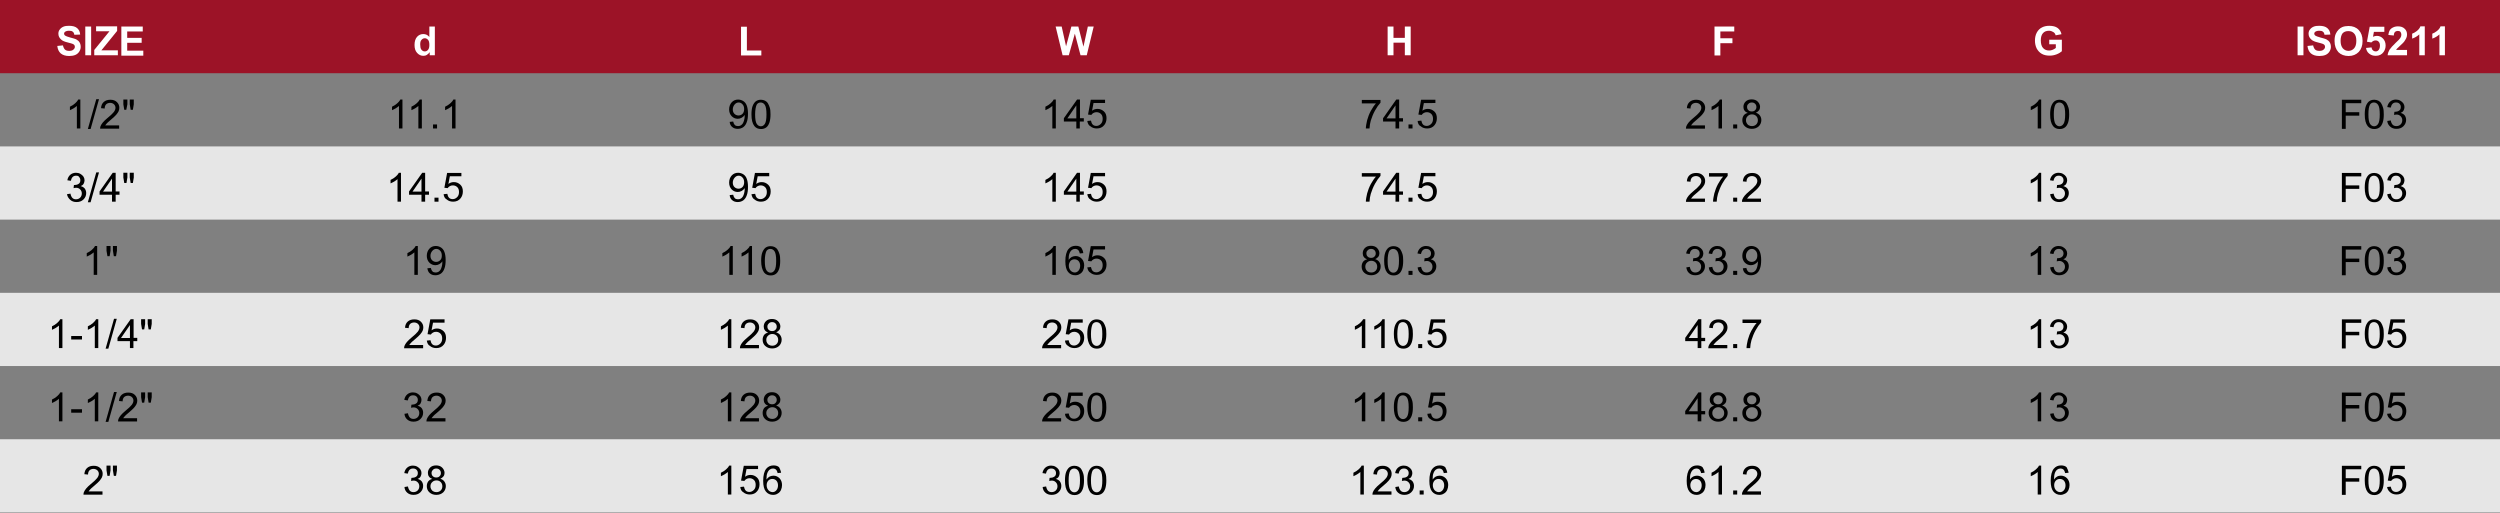
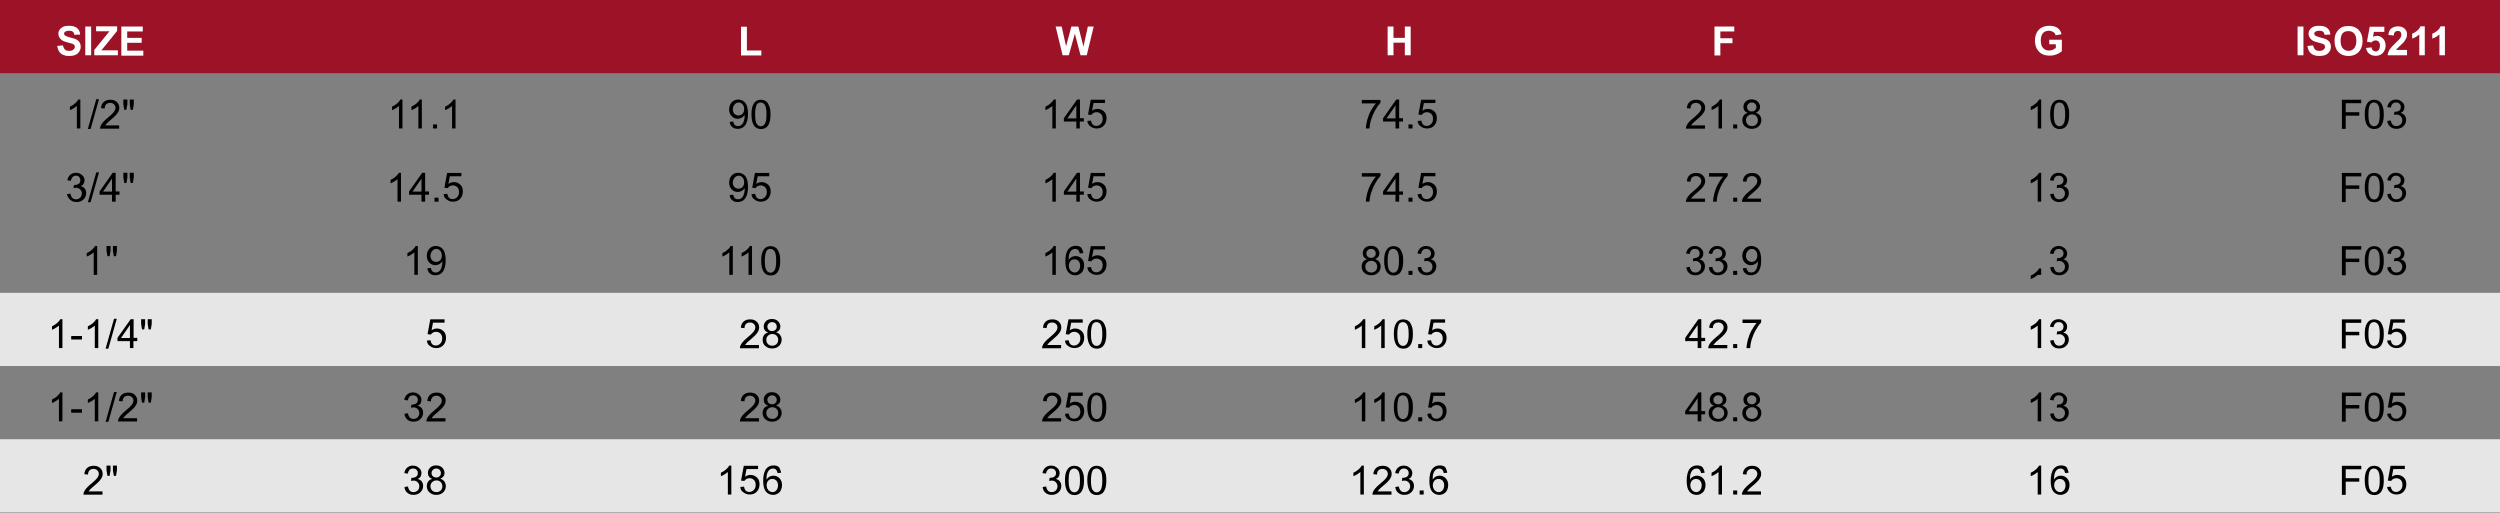
<svg xmlns="http://www.w3.org/2000/svg" version="1.1" id="圖層_1" x="0px" y="0px" viewBox="0 0 1366 280.5" style="enable-background:new 0 0 1366 280.5;" xml:space="preserve">
  <rect x="0" y="0" width="1366" height="280.5" fill="#808080" stroke="none" />
  <style type="text/css">
	.st0{fill:#EBEBEB;}
	.st1{fill:none;stroke:#000000;stroke-miterlimit:10;}
	.st2{fill:none;stroke:#000000;stroke-width:0.75;stroke-linecap:round;stroke-linejoin:round;stroke-miterlimit:10;}
	
		.st3{fill:none;stroke:#000000;stroke-width:0.75;stroke-linecap:round;stroke-linejoin:round;stroke-miterlimit:10;stroke-dasharray:18.185,3.637,3.637,3.637,3.637,3.637;}
	.st4{fill:none;stroke:#808080;stroke-width:0.75;stroke-linecap:round;stroke-linejoin:round;stroke-miterlimit:10;}
	
		.st5{fill:none;stroke:#000000;stroke-width:0.75;stroke-linecap:round;stroke-linejoin:round;stroke-miterlimit:10;stroke-dasharray:23.666,4.733,4.733,4.733,4.733,4.733;}
	.st6{fill:#E6E6E6;}
	.st7{fill:none;}
	.st8{fill:#9C1327;}
	.st9{fill:#FFFFFF;}
	.st10{fill:none;stroke:#FFFFFF;stroke-miterlimit:10;}
</style>
  <g>
    <g>
      <rect y="40" class="st7" width="1366" height="40" />
-       <rect y="80" class="st6" width="1366" height="40" />
      <rect y="160" class="st6" width="1366" height="40" />
      <rect y="120" class="st7" width="1366" height="40" />
      <rect y="200" class="st7" width="1366" height="40" />
      <rect y="240" class="st6" width="1366" height="40" />
    </g>
    <g>
      <rect class="st8" width="1366" height="40" />
    </g>
    <g>
      <g>
        <path class="st9" d="M31.3,25.1l3.1-0.3c0.2,1,0.6,1.8,1.1,2.3c0.6,0.5,1.3,0.7,2.3,0.7c1,0,1.8-0.2,2.3-0.7     c0.5-0.4,0.8-0.9,0.8-1.5c0-0.4-0.1-0.7-0.3-1c-0.2-0.3-0.6-0.5-1.1-0.7c-0.4-0.1-1.2-0.4-2.5-0.7c-1.7-0.4-2.9-0.9-3.6-1.6     c-1-0.9-1.5-1.9-1.5-3.2c0-0.8,0.2-1.6,0.7-2.2c0.5-0.7,1.1-1.2,2-1.6c0.9-0.4,1.9-0.5,3.1-0.5c2,0,3.5,0.4,4.5,1.3     c1,0.9,1.5,2,1.6,3.5l-3.2,0.1c-0.1-0.8-0.4-1.4-0.9-1.7c-0.4-0.4-1.1-0.5-2-0.5c-0.9,0-1.6,0.2-2.2,0.6c-0.3,0.2-0.5,0.6-0.5,1     c0,0.4,0.2,0.7,0.5,1c0.4,0.3,1.4,0.7,2.9,1.1s2.7,0.7,3.4,1.1s1.3,0.9,1.7,1.6c0.4,0.7,0.6,1.5,0.6,2.5c0,0.9-0.3,1.7-0.8,2.5     c-0.5,0.8-1.2,1.4-2.1,1.8c-0.9,0.4-2.1,0.6-3.4,0.6c-2,0-3.5-0.5-4.6-1.4C32.1,28.2,31.5,26.9,31.3,25.1z" />
        <path class="st9" d="M46.6,30.2V14.5h3.2v15.7H46.6z" />
        <path class="st9" d="M51.5,30.2v-2.9l8.3-10.2h-7.3v-2.7H64v2.5l-8.6,10.6h9v2.7H51.5z" />
        <path class="st9" d="M66.3,30.2V14.5H78v2.7h-8.5v3.5h7.9v2.7h-7.9v4.3h8.8v2.7H66.3z" />
        <path d="M43.9,70.2H42V57.9c-0.5,0.4-1.1,0.9-1.8,1.3c-0.8,0.4-1.4,0.8-2,1v-1.9c1.1-0.5,2-1.1,2.8-1.8c0.8-0.7,1.4-1.4,1.7-2.1     h1.2V70.2z" />
        <path d="M48,70.5l4.6-16.3h1.5l-4.6,16.3H48z" />
        <path d="M65.1,68.4v1.9H54.7c0-0.5,0.1-0.9,0.2-1.3c0.3-0.7,0.7-1.4,1.3-2.1c0.6-0.7,1.4-1.5,2.5-2.4c1.7-1.4,2.9-2.5,3.5-3.3     c0.6-0.8,0.9-1.6,0.9-2.3c0-0.8-0.3-1.4-0.8-1.9c-0.5-0.5-1.3-0.8-2.1-0.8c-0.9,0-1.7,0.3-2.2,0.8s-0.8,1.3-0.8,2.3l-2-0.2     c0.1-1.5,0.6-2.6,1.5-3.4c0.9-0.8,2.1-1.2,3.6-1.2c1.5,0,2.7,0.4,3.6,1.3s1.3,1.9,1.3,3.1c0,0.6-0.1,1.2-0.4,1.9     c-0.3,0.6-0.7,1.2-1.3,1.9c-0.6,0.7-1.6,1.6-3,2.8c-1.2,1-1.9,1.6-2.2,2c-0.3,0.3-0.6,0.7-0.8,1H65.1z" />
        <path d="M67.9,60l-0.5-3v-2.6h2.2v2.6L69,60H67.9z M71.4,60l-0.5-3v-2.6h2.2v2.6l-0.5,3H71.4z" />
        <path d="M36.6,106.1l1.9-0.3c0.2,1.1,0.6,1.9,1.1,2.4c0.5,0.5,1.2,0.7,1.9,0.7c0.9,0,1.7-0.3,2.3-0.9c0.6-0.6,0.9-1.4,0.9-2.3     c0-0.9-0.3-1.6-0.9-2.2s-1.3-0.9-2.2-0.9c-0.4,0-0.8,0.1-1.4,0.2l0.2-1.7c0.1,0,0.2,0,0.3,0c0.8,0,1.6-0.2,2.2-0.6     c0.7-0.4,1-1.1,1-2c0-0.7-0.2-1.3-0.7-1.8C43,96.2,42.4,96,41.6,96c-0.8,0-1.4,0.2-1.9,0.7c-0.5,0.5-0.8,1.2-1,2.1l-1.9-0.3     c0.2-1.3,0.8-2.3,1.6-3c0.8-0.7,1.9-1.1,3.1-1.1c0.9,0,1.7,0.2,2.4,0.6c0.7,0.4,1.3,0.9,1.7,1.5c0.4,0.6,0.6,1.3,0.6,2     c0,0.7-0.2,1.3-0.5,1.9s-0.9,1-1.6,1.3c0.9,0.2,1.7,0.7,2.2,1.3c0.5,0.7,0.8,1.5,0.8,2.5c0,1.4-0.5,2.5-1.5,3.5     c-1,1-2.3,1.4-3.8,1.4c-1.4,0-2.5-0.4-3.4-1.2S36.8,107.4,36.6,106.1z" />
        <path d="M48,110.5l4.6-16.3h1.5l-4.6,16.3H48z" />
        <path d="M61.2,110.2v-3.8h-6.8v-1.8l7.2-10.2h1.6v10.2h2.1v1.8h-2.1v3.8H61.2z M61.2,104.7v-7.1l-4.9,7.1H61.2z" />
        <path d="M67.9,100l-0.5-3v-2.6h2.2v2.6l-0.5,3H67.9z M71.4,100l-0.5-3v-2.6h2.2v2.6l-0.5,3H71.4z" />
        <path d="M53.1,150.2h-1.9v-12.3c-0.5,0.4-1.1,0.9-1.8,1.3c-0.8,0.4-1.4,0.8-2,1v-1.9c1.1-0.5,2-1.1,2.8-1.8     c0.8-0.7,1.4-1.4,1.7-2.1h1.2V150.2z" />
        <path d="M58.7,140l-0.5-3v-2.6h2.2v2.6l-0.5,3H58.7z M62.2,140l-0.5-3v-2.6h2.2v2.6l-0.5,3H62.2z" />
        <path d="M34.1,190.2h-1.9v-12.3c-0.5,0.4-1.1,0.9-1.8,1.3c-0.8,0.4-1.4,0.8-2,1v-1.9c1.1-0.5,2-1.1,2.8-1.8     c0.8-0.7,1.4-1.4,1.7-2.1h1.2V190.2z" />
        <path d="M38.9,185.5v-1.9h5.9v1.9H38.9z" />
        <path d="M53.7,190.2h-1.9v-12.3c-0.5,0.4-1.1,0.9-1.8,1.3c-0.8,0.4-1.4,0.8-2,1v-1.9c1.1-0.5,2-1.1,2.8-1.8     c0.8-0.7,1.4-1.4,1.7-2.1h1.2V190.2z" />
        <path d="M57.7,190.5l4.6-16.3h1.5l-4.6,16.3H57.7z" />
        <path d="M71,190.2v-3.8h-6.8v-1.8l7.2-10.2h1.6v10.2H75v1.8h-2.1v3.8H71z M71,184.7v-7.1l-4.9,7.1H71z" />
        <path d="M77.6,180l-0.5-3v-2.6h2.2v2.6l-0.5,3H77.6z M81.2,180l-0.5-3v-2.6h2.2v2.6l-0.5,3H81.2z" />
        <path d="M34.1,230.2h-1.9v-12.3c-0.5,0.4-1.1,0.9-1.8,1.3c-0.8,0.4-1.4,0.8-2,1v-1.9c1.1-0.5,2-1.1,2.8-1.8     c0.8-0.7,1.4-1.4,1.7-2.1h1.2V230.2z" />
        <path d="M38.9,225.5v-1.9h5.9v1.9H38.9z" />
        <path d="M53.7,230.2h-1.9v-12.3c-0.5,0.4-1.1,0.9-1.8,1.3c-0.8,0.4-1.4,0.8-2,1v-1.9c1.1-0.5,2-1.1,2.8-1.8     c0.8-0.7,1.4-1.4,1.7-2.1h1.2V230.2z" />
        <path d="M57.7,230.5l4.6-16.3h1.5l-4.6,16.3H57.7z" />
        <path d="M74.9,228.4v1.9H64.5c0-0.5,0.1-0.9,0.2-1.3c0.3-0.7,0.7-1.4,1.3-2.1c0.6-0.7,1.4-1.5,2.5-2.4c1.7-1.4,2.9-2.5,3.5-3.3     c0.6-0.8,0.9-1.6,0.9-2.3c0-0.8-0.3-1.4-0.8-1.9c-0.5-0.5-1.3-0.8-2.1-0.8c-0.9,0-1.7,0.3-2.2,0.8s-0.8,1.3-0.8,2.3l-2-0.2     c0.1-1.5,0.6-2.6,1.5-3.4c0.9-0.8,2.1-1.2,3.6-1.2c1.5,0,2.7,0.4,3.6,1.3s1.3,1.9,1.3,3.1c0,0.6-0.1,1.2-0.4,1.9     c-0.3,0.6-0.7,1.2-1.3,1.9c-0.6,0.7-1.6,1.6-3,2.8c-1.2,1-1.9,1.6-2.2,2c-0.3,0.3-0.6,0.7-0.8,1H74.9z" />
        <path d="M77.6,220l-0.5-3v-2.6h2.2v2.6l-0.5,3H77.6z M81.2,220l-0.5-3v-2.6h2.2v2.6l-0.5,3H81.2z" />
        <path d="M56,268.4v1.9H45.6c0-0.5,0.1-0.9,0.2-1.3c0.3-0.7,0.7-1.4,1.3-2.1c0.6-0.7,1.4-1.5,2.5-2.4c1.7-1.4,2.9-2.5,3.5-3.3     c0.6-0.8,0.9-1.6,0.9-2.3c0-0.8-0.3-1.4-0.8-1.9c-0.5-0.5-1.3-0.8-2.1-0.8c-0.9,0-1.7,0.3-2.2,0.8s-0.8,1.3-0.8,2.3l-2-0.2     c0.1-1.5,0.6-2.6,1.5-3.4c0.9-0.8,2.1-1.2,3.6-1.2c1.5,0,2.7,0.4,3.6,1.3s1.3,1.9,1.3,3.1c0,0.6-0.1,1.2-0.4,1.9     c-0.3,0.6-0.7,1.2-1.3,1.9c-0.6,0.7-1.6,1.6-3,2.8c-1.2,1-1.9,1.6-2.2,2c-0.3,0.3-0.6,0.7-0.8,1H56z" />
        <path d="M58.7,260l-0.5-3v-2.6h2.2v2.6l-0.5,3H58.7z M62.2,260l-0.5-3v-2.6h2.2v2.6l-0.5,3H62.2z" />
      </g>
    </g>
    <g>
      <g>
-         <path class="st9" d="M237.6,30.2h-2.8v-1.7c-0.5,0.7-1,1.1-1.6,1.5s-1.3,0.5-1.9,0.5c-1.3,0-2.4-0.5-3.4-1.6s-1.4-2.5-1.4-4.4     c0-1.9,0.5-3.4,1.4-4.4c0.9-1,2.1-1.5,3.4-1.5c1.3,0,2.4,0.5,3.3,1.6v-5.7h3V30.2z M229.6,24.3c0,1.2,0.2,2.1,0.5,2.6     c0.5,0.8,1.2,1.2,2,1.2c0.7,0,1.3-0.3,1.8-0.9c0.5-0.6,0.7-1.5,0.7-2.6c0-1.3-0.2-2.3-0.7-2.8c-0.5-0.6-1.1-0.9-1.8-0.9     c-0.7,0-1.3,0.3-1.8,0.9C229.8,22.3,229.6,23.1,229.6,24.3z" />
        <path d="M219.9,70.2H218V57.9c-0.5,0.4-1.1,0.9-1.8,1.3c-0.8,0.4-1.4,0.8-2,1v-1.9c1.1-0.5,2-1.1,2.8-1.8     c0.8-0.7,1.4-1.4,1.7-2.1h1.2V70.2z" />
        <path d="M230.5,70.2h-1.9V57.9c-0.5,0.4-1.1,0.9-1.8,1.3c-0.8,0.4-1.4,0.8-2,1v-1.9c1.1-0.5,2-1.1,2.8-1.8     c0.8-0.7,1.4-1.4,1.7-2.1h1.2V70.2z" />
        <path d="M236.6,70.2V68h2.2v2.2H236.6z" />
        <path d="M248.9,70.2h-1.9V57.9c-0.5,0.4-1.1,0.9-1.8,1.3c-0.8,0.4-1.4,0.8-2,1v-1.9c1.1-0.5,2-1.1,2.8-1.8     c0.8-0.7,1.4-1.4,1.7-2.1h1.2V70.2z" />
        <path d="M219.1,110.2h-1.9V97.9c-0.5,0.4-1.1,0.9-1.8,1.3c-0.8,0.4-1.4,0.8-2,1v-1.9c1.1-0.5,2-1.1,2.8-1.8     c0.8-0.7,1.4-1.4,1.7-2.1h1.2V110.2z" />
        <path d="M230.3,110.2v-3.8h-6.8v-1.8l7.2-10.2h1.6v10.2h2.1v1.8h-2.1v3.8H230.3z M230.3,104.7v-7.1l-4.9,7.1H230.3z" />
        <path d="M237.4,110.2V108h2.2v2.2H237.4z" />
        <path d="M242.4,106.1l2-0.2c0.2,1,0.5,1.7,1,2.2c0.5,0.5,1.2,0.7,2,0.7c0.9,0,1.7-0.4,2.4-1.1s1-1.6,1-2.8c0-1.1-0.3-2-0.9-2.6     c-0.6-0.6-1.4-1-2.4-1c-0.6,0-1.2,0.1-1.7,0.4c-0.5,0.3-0.9,0.6-1.2,1.1l-1.8-0.2l1.5-8.1h7.8v1.8h-6.3l-0.8,4.2     c0.9-0.7,1.9-1,3-1c1.4,0,2.5,0.5,3.5,1.4s1.4,2.2,1.4,3.7c0,1.4-0.4,2.7-1.2,3.7c-1,1.3-2.4,1.9-4.1,1.9c-1.4,0-2.6-0.4-3.5-1.2     C243.1,108.5,242.5,107.4,242.4,106.1z" />
        <path d="M228.3,150.2h-1.9v-12.3c-0.5,0.4-1.1,0.9-1.8,1.3c-0.8,0.4-1.4,0.8-2,1v-1.9c1.1-0.5,2-1.1,2.8-1.8     c0.8-0.7,1.4-1.4,1.7-2.1h1.2V150.2z" />
        <path d="M233.5,146.6l1.9-0.2c0.2,0.9,0.5,1.5,0.9,1.9c0.4,0.4,1,0.6,1.7,0.6c0.6,0,1.1-0.1,1.6-0.4c0.4-0.3,0.8-0.6,1.1-1.1     c0.3-0.5,0.5-1.1,0.7-1.8s0.3-1.6,0.3-2.4c0-0.1,0-0.2,0-0.4c-0.4,0.6-0.9,1.1-1.6,1.5c-0.7,0.4-1.4,0.6-2.2,0.6     c-1.3,0-2.4-0.5-3.3-1.4s-1.4-2.2-1.4-3.7c0-1.6,0.5-2.9,1.4-3.9c0.9-1,2.1-1.5,3.5-1.5c1,0,2,0.3,2.8,0.8s1.5,1.3,1.9,2.4     c0.4,1,0.7,2.5,0.7,4.4c0,2-0.2,3.6-0.7,4.8c-0.4,1.2-1.1,2.1-1.9,2.7c-0.9,0.6-1.9,0.9-3,0.9c-1.2,0-2.2-0.3-3-1     C234.1,148.8,233.7,147.8,233.5,146.6z M241.4,139.6c0-1.1-0.3-2-0.9-2.6c-0.6-0.7-1.3-1-2.1-1c-0.9,0-1.6,0.4-2.2,1.1     c-0.6,0.7-1,1.6-1,2.7c0,1,0.3,1.8,0.9,2.4c0.6,0.6,1.4,0.9,2.2,0.9c0.9,0,1.6-0.3,2.2-0.9C241.2,141.6,241.4,140.7,241.4,139.6z     " />
-         <path d="M231.2,188.4v1.9h-10.4c0-0.5,0.1-0.9,0.2-1.3c0.3-0.7,0.7-1.4,1.3-2.1c0.6-0.7,1.4-1.5,2.5-2.4c1.7-1.4,2.9-2.5,3.5-3.3     c0.6-0.8,0.9-1.6,0.9-2.3c0-0.8-0.3-1.4-0.8-1.9c-0.5-0.5-1.3-0.8-2.1-0.8c-0.9,0-1.7,0.3-2.2,0.8s-0.8,1.3-0.8,2.3l-2-0.2     c0.1-1.5,0.6-2.6,1.5-3.4c0.9-0.8,2.1-1.2,3.6-1.2c1.5,0,2.7,0.4,3.6,1.3s1.3,1.9,1.3,3.1c0,0.6-0.1,1.2-0.4,1.9     c-0.3,0.6-0.7,1.2-1.3,1.9c-0.6,0.7-1.6,1.6-3,2.8c-1.2,1-1.9,1.6-2.2,2c-0.3,0.3-0.6,0.7-0.8,1H231.2z" />
        <path d="M233.2,186.1l2-0.2c0.2,1,0.5,1.7,1,2.2c0.5,0.5,1.2,0.7,2,0.7c0.9,0,1.7-0.4,2.4-1.1s1-1.6,1-2.8c0-1.1-0.3-2-0.9-2.6     c-0.6-0.6-1.4-1-2.4-1c-0.6,0-1.2,0.1-1.7,0.4c-0.5,0.3-0.9,0.6-1.2,1.1l-1.8-0.2l1.5-8.1h7.8v1.8h-6.3l-0.8,4.2     c0.9-0.7,1.9-1,3-1c1.4,0,2.5,0.5,3.5,1.4s1.4,2.2,1.4,3.7c0,1.4-0.4,2.7-1.2,3.7c-1,1.3-2.4,1.9-4.1,1.9c-1.4,0-2.6-0.4-3.5-1.2     C233.9,188.5,233.4,187.4,233.2,186.1z" />
        <path d="M221,226.1l1.9-0.3c0.2,1.1,0.6,1.9,1.1,2.4c0.5,0.5,1.2,0.7,1.9,0.7c0.9,0,1.7-0.3,2.3-0.9c0.6-0.6,0.9-1.4,0.9-2.3     c0-0.9-0.3-1.6-0.9-2.2s-1.3-0.9-2.2-0.9c-0.4,0-0.8,0.1-1.4,0.2l0.2-1.7c0.1,0,0.2,0,0.3,0c0.8,0,1.6-0.2,2.2-0.6     c0.7-0.4,1-1.1,1-2c0-0.7-0.2-1.3-0.7-1.8c-0.5-0.5-1.1-0.7-1.9-0.7c-0.8,0-1.4,0.2-1.9,0.7c-0.5,0.5-0.8,1.2-1,2.1l-1.9-0.3     c0.2-1.3,0.8-2.3,1.6-3c0.8-0.7,1.9-1.1,3.1-1.1c0.9,0,1.7,0.2,2.4,0.6c0.7,0.4,1.3,0.9,1.7,1.5c0.4,0.6,0.6,1.3,0.6,2     c0,0.7-0.2,1.3-0.5,1.9s-0.9,1-1.6,1.3c0.9,0.2,1.7,0.7,2.2,1.3c0.5,0.7,0.8,1.5,0.8,2.5c0,1.4-0.5,2.5-1.5,3.5     c-1,1-2.3,1.4-3.8,1.4c-1.4,0-2.5-0.4-3.4-1.2S221.1,227.4,221,226.1z" />
        <path d="M243.4,228.4v1.9H233c0-0.5,0.1-0.9,0.2-1.3c0.3-0.7,0.7-1.4,1.3-2.1c0.6-0.7,1.4-1.5,2.5-2.4c1.7-1.4,2.9-2.5,3.5-3.3     c0.6-0.8,0.9-1.6,0.9-2.3c0-0.8-0.3-1.4-0.8-1.9c-0.5-0.5-1.3-0.8-2.1-0.8c-0.9,0-1.7,0.3-2.2,0.8s-0.8,1.3-0.8,2.3l-2-0.2     c0.1-1.5,0.6-2.6,1.5-3.4c0.9-0.8,2.1-1.2,3.6-1.2c1.5,0,2.7,0.4,3.6,1.3s1.3,1.9,1.3,3.1c0,0.6-0.1,1.2-0.4,1.9     c-0.3,0.6-0.7,1.2-1.3,1.9c-0.6,0.7-1.6,1.6-3,2.8c-1.2,1-1.9,1.6-2.2,2c-0.3,0.3-0.6,0.7-0.8,1H243.4z" />
        <path d="M221,266.1l1.9-0.3c0.2,1.1,0.6,1.9,1.1,2.4c0.5,0.5,1.2,0.7,1.9,0.7c0.9,0,1.7-0.3,2.3-0.9c0.6-0.6,0.9-1.4,0.9-2.3     c0-0.9-0.3-1.6-0.9-2.2s-1.3-0.9-2.2-0.9c-0.4,0-0.8,0.1-1.4,0.2l0.2-1.7c0.1,0,0.2,0,0.3,0c0.8,0,1.6-0.2,2.2-0.6     c0.7-0.4,1-1.1,1-2c0-0.7-0.2-1.3-0.7-1.8c-0.5-0.5-1.1-0.7-1.9-0.7c-0.8,0-1.4,0.2-1.9,0.7c-0.5,0.5-0.8,1.2-1,2.1l-1.9-0.3     c0.2-1.3,0.8-2.3,1.6-3c0.8-0.7,1.9-1.1,3.1-1.1c0.9,0,1.7,0.2,2.4,0.6c0.7,0.4,1.3,0.9,1.7,1.5c0.4,0.6,0.6,1.3,0.6,2     c0,0.7-0.2,1.3-0.5,1.9s-0.9,1-1.6,1.3c0.9,0.2,1.7,0.7,2.2,1.3c0.5,0.7,0.8,1.5,0.8,2.5c0,1.4-0.5,2.5-1.5,3.5     c-1,1-2.3,1.4-3.8,1.4c-1.4,0-2.5-0.4-3.4-1.2S221.1,267.4,221,266.1z" />
        <path d="M236.2,261.7c-0.8-0.3-1.4-0.7-1.8-1.3c-0.4-0.5-0.6-1.2-0.6-2c0-1.1,0.4-2.1,1.2-2.9c0.8-0.8,1.9-1.2,3.3-1.2     c1.4,0,2.5,0.4,3.3,1.2c0.8,0.8,1.3,1.8,1.3,2.9c0,0.7-0.2,1.4-0.6,1.9c-0.4,0.5-1,1-1.7,1.3c1,0.3,1.7,0.8,2.2,1.5     s0.8,1.5,0.8,2.5c0,1.3-0.5,2.5-1.4,3.4c-1,0.9-2.2,1.4-3.8,1.4c-1.6,0-2.8-0.5-3.8-1.4c-1-0.9-1.4-2.1-1.4-3.4     c0-1,0.3-1.9,0.8-2.6C234.5,262.4,235.2,261.9,236.2,261.7z M235.2,265.7c0,0.6,0.1,1.1,0.4,1.6c0.3,0.5,0.6,0.9,1.2,1.2     c0.5,0.3,1.1,0.4,1.7,0.4c0.9,0,1.7-0.3,2.3-0.9c0.6-0.6,0.9-1.3,0.9-2.3c0-0.9-0.3-1.7-0.9-2.3c-0.6-0.6-1.4-0.9-2.3-0.9     c-0.9,0-1.7,0.3-2.3,0.9C235.5,264,235.2,264.8,235.2,265.7z M235.8,258.4c0,0.7,0.2,1.4,0.7,1.8c0.5,0.5,1.1,0.7,1.9,0.7     c0.7,0,1.4-0.2,1.8-0.7c0.5-0.5,0.7-1,0.7-1.7c0-0.7-0.2-1.3-0.7-1.8c-0.5-0.5-1.1-0.7-1.8-0.7c-0.7,0-1.4,0.2-1.8,0.7     C236.1,257.2,235.8,257.7,235.8,258.4z" />
      </g>
    </g>
    <g>
      <g>
        <path class="st9" d="M404.9,30.2V14.6h3.2v13h7.9v2.7H404.9z" />
        <path d="M398.7,66.6l1.9-0.2c0.2,0.9,0.5,1.5,0.9,1.9c0.4,0.4,1,0.6,1.7,0.6c0.6,0,1.1-0.1,1.6-0.4c0.4-0.3,0.8-0.6,1.1-1.1     c0.3-0.5,0.5-1.1,0.7-1.8s0.3-1.6,0.3-2.4c0-0.1,0-0.2,0-0.4c-0.4,0.6-0.9,1.1-1.6,1.5c-0.7,0.4-1.4,0.6-2.2,0.6     c-1.3,0-2.4-0.5-3.3-1.4s-1.4-2.2-1.4-3.7c0-1.6,0.5-2.9,1.4-3.9c0.9-1,2.1-1.5,3.5-1.5c1,0,2,0.3,2.8,0.8s1.5,1.3,1.9,2.4     c0.4,1,0.7,2.5,0.7,4.4c0,2-0.2,3.6-0.7,4.8c-0.4,1.2-1.1,2.1-1.9,2.7c-0.9,0.6-1.9,0.9-3,0.9c-1.2,0-2.2-0.3-3-1     C399.3,68.8,398.8,67.8,398.7,66.6z M406.6,59.6c0-1.1-0.3-2-0.9-2.6c-0.6-0.7-1.3-1-2.1-1c-0.9,0-1.6,0.4-2.2,1.1     c-0.6,0.7-1,1.6-1,2.7c0,1,0.3,1.8,0.9,2.4c0.6,0.6,1.4,0.9,2.2,0.9c0.9,0,1.6-0.3,2.2-0.9C406.3,61.6,406.6,60.7,406.6,59.6z" />
        <path d="M410.6,62.5c0-1.9,0.2-3.4,0.6-4.5c0.4-1.1,1-2,1.7-2.6c0.8-0.6,1.7-0.9,2.9-0.9c0.8,0,1.6,0.2,2.2,0.5     c0.6,0.3,1.2,0.8,1.6,1.5c0.4,0.6,0.7,1.4,1,2.3s0.4,2.2,0.4,3.7c0,1.8-0.2,3.3-0.6,4.5c-0.4,1.1-0.9,2-1.7,2.6     c-0.8,0.6-1.7,0.9-2.9,0.9c-1.5,0-2.7-0.5-3.6-1.6C411.1,67.5,410.6,65.4,410.6,62.5z M412.6,62.5c0,2.6,0.3,4.3,0.9,5.2     c0.6,0.9,1.4,1.3,2.2,1.3c0.9,0,1.6-0.4,2.2-1.3c0.6-0.9,0.9-2.6,0.9-5.2c0-2.6-0.3-4.3-0.9-5.2c-0.6-0.9-1.4-1.3-2.3-1.3     c-0.9,0-1.6,0.4-2.1,1.1C413,58.1,412.6,59.9,412.6,62.5z" />
        <path d="M398.7,106.6l1.9-0.2c0.2,0.9,0.5,1.5,0.9,1.9c0.4,0.4,1,0.6,1.7,0.6c0.6,0,1.1-0.1,1.6-0.4c0.4-0.3,0.8-0.6,1.1-1.1     c0.3-0.5,0.5-1.1,0.7-1.8s0.3-1.6,0.3-2.4c0-0.1,0-0.2,0-0.4c-0.4,0.6-0.9,1.1-1.6,1.5c-0.7,0.4-1.4,0.6-2.2,0.6     c-1.3,0-2.4-0.5-3.3-1.4s-1.4-2.2-1.4-3.7c0-1.6,0.5-2.9,1.4-3.9c0.9-1,2.1-1.5,3.5-1.5c1,0,2,0.3,2.8,0.8s1.5,1.3,1.9,2.4     c0.4,1,0.7,2.5,0.7,4.4c0,2-0.2,3.6-0.7,4.8c-0.4,1.2-1.1,2.1-1.9,2.7c-0.9,0.6-1.9,0.9-3,0.9c-1.2,0-2.2-0.3-3-1     C399.3,108.8,398.8,107.8,398.7,106.6z M406.6,99.6c0-1.1-0.3-2-0.9-2.6c-0.6-0.7-1.3-1-2.1-1c-0.9,0-1.6,0.4-2.2,1.1     c-0.6,0.7-1,1.6-1,2.7c0,1,0.3,1.8,0.9,2.4c0.6,0.6,1.4,0.9,2.2,0.9c0.9,0,1.6-0.3,2.2-0.9C406.3,101.6,406.6,100.7,406.6,99.6z" />
        <path d="M410.6,106.1l2-0.2c0.2,1,0.5,1.7,1,2.2c0.5,0.5,1.2,0.7,2,0.7c0.9,0,1.7-0.4,2.4-1.1s1-1.6,1-2.8c0-1.1-0.3-2-0.9-2.6     c-0.6-0.6-1.4-1-2.4-1c-0.6,0-1.2,0.1-1.7,0.4c-0.5,0.3-0.9,0.6-1.2,1.1l-1.8-0.2l1.5-8.1h7.8v1.8H414l-0.8,4.2     c0.9-0.7,1.9-1,3-1c1.4,0,2.5,0.5,3.5,1.4s1.4,2.2,1.4,3.7c0,1.4-0.4,2.7-1.2,3.7c-1,1.3-2.4,1.9-4.1,1.9c-1.4,0-2.6-0.4-3.5-1.2     C411.3,108.5,410.8,107.4,410.6,106.1z" />
        <path d="M400.4,150.2h-1.9v-12.3c-0.5,0.4-1.1,0.9-1.8,1.3c-0.8,0.4-1.4,0.8-2,1v-1.9c1.1-0.5,2-1.1,2.8-1.8     c0.8-0.7,1.4-1.4,1.7-2.1h1.2V150.2z" />
        <path d="M411,150.2H409v-12.3c-0.5,0.4-1.1,0.9-1.8,1.3c-0.8,0.4-1.4,0.8-2,1v-1.9c1.1-0.5,2-1.1,2.8-1.8     c0.8-0.7,1.4-1.4,1.7-2.1h1.2V150.2z" />
        <path d="M415.9,142.5c0-1.9,0.2-3.4,0.6-4.5c0.4-1.1,1-2,1.7-2.6c0.8-0.6,1.7-0.9,2.9-0.9c0.8,0,1.6,0.2,2.2,0.5     c0.6,0.3,1.2,0.8,1.6,1.5c0.4,0.6,0.7,1.4,1,2.3s0.4,2.2,0.4,3.7c0,1.8-0.2,3.3-0.6,4.5c-0.4,1.1-0.9,2-1.7,2.6     c-0.8,0.6-1.7,0.9-2.9,0.9c-1.5,0-2.7-0.5-3.6-1.6C416.5,147.5,415.9,145.4,415.9,142.5z M417.9,142.5c0,2.6,0.3,4.3,0.9,5.2     c0.6,0.9,1.4,1.3,2.2,1.3c0.9,0,1.6-0.4,2.2-1.3c0.6-0.9,0.9-2.6,0.9-5.2c0-2.6-0.3-4.3-0.9-5.2c-0.6-0.9-1.4-1.3-2.3-1.3     c-0.9,0-1.6,0.4-2.1,1.1C418.3,138.1,417.9,139.9,417.9,142.5z" />
-         <path d="M399.6,190.2h-1.9v-12.3c-0.5,0.4-1.1,0.9-1.8,1.3c-0.8,0.4-1.4,0.8-2,1v-1.9c1.1-0.5,2-1.1,2.8-1.8     c0.8-0.7,1.4-1.4,1.7-2.1h1.2V190.2z" />
        <path d="M414.7,188.4v1.9h-10.4c0-0.5,0.1-0.9,0.2-1.3c0.3-0.7,0.7-1.4,1.3-2.1c0.6-0.7,1.4-1.5,2.5-2.4c1.7-1.4,2.9-2.5,3.5-3.3     c0.6-0.8,0.9-1.6,0.9-2.3c0-0.8-0.3-1.4-0.8-1.9c-0.5-0.5-1.3-0.8-2.1-0.8c-0.9,0-1.7,0.3-2.2,0.8s-0.8,1.3-0.8,2.3l-2-0.2     c0.1-1.5,0.6-2.6,1.5-3.4c0.9-0.8,2.1-1.2,3.6-1.2c1.5,0,2.7,0.4,3.6,1.3s1.3,1.9,1.3,3.1c0,0.6-0.1,1.2-0.4,1.9     c-0.3,0.6-0.7,1.2-1.3,1.9c-0.6,0.7-1.6,1.6-3,2.8c-1.2,1-1.9,1.6-2.2,2c-0.3,0.3-0.6,0.7-0.8,1H414.7z" />
        <path d="M419.7,181.7c-0.8-0.3-1.4-0.7-1.8-1.3c-0.4-0.5-0.6-1.2-0.6-2c0-1.1,0.4-2.1,1.2-2.9c0.8-0.8,1.9-1.2,3.3-1.2     c1.4,0,2.5,0.4,3.3,1.2c0.8,0.8,1.3,1.8,1.3,2.9c0,0.7-0.2,1.4-0.6,1.9c-0.4,0.5-1,1-1.7,1.3c1,0.3,1.7,0.8,2.2,1.5     s0.8,1.5,0.8,2.5c0,1.3-0.5,2.5-1.4,3.4c-1,0.9-2.2,1.4-3.8,1.4c-1.6,0-2.8-0.5-3.8-1.4c-1-0.9-1.4-2.1-1.4-3.4     c0-1,0.3-1.9,0.8-2.6C418,182.4,418.8,181.9,419.7,181.7z M418.7,185.7c0,0.6,0.1,1.1,0.4,1.6c0.3,0.5,0.6,0.9,1.2,1.2     c0.5,0.3,1.1,0.4,1.7,0.4c0.9,0,1.7-0.3,2.3-0.9c0.6-0.6,0.9-1.3,0.9-2.3c0-0.9-0.3-1.7-0.9-2.3c-0.6-0.6-1.4-0.9-2.3-0.9     c-0.9,0-1.7,0.3-2.3,0.9C419,184,418.7,184.8,418.7,185.7z M419.3,178.4c0,0.7,0.2,1.4,0.7,1.8c0.5,0.5,1.1,0.7,1.9,0.7     c0.7,0,1.4-0.2,1.8-0.7c0.5-0.5,0.7-1,0.7-1.7c0-0.7-0.2-1.3-0.7-1.8c-0.5-0.5-1.1-0.7-1.8-0.7c-0.7,0-1.4,0.2-1.8,0.7     C419.6,177.2,419.3,177.7,419.3,178.4z" />
-         <path d="M399.6,230.2h-1.9v-12.3c-0.5,0.4-1.1,0.9-1.8,1.3c-0.8,0.4-1.4,0.8-2,1v-1.9c1.1-0.5,2-1.1,2.8-1.8     c0.8-0.7,1.4-1.4,1.7-2.1h1.2V230.2z" />
        <path d="M414.7,228.4v1.9h-10.4c0-0.5,0.1-0.9,0.2-1.3c0.3-0.7,0.7-1.4,1.3-2.1c0.6-0.7,1.4-1.5,2.5-2.4c1.7-1.4,2.9-2.5,3.5-3.3     c0.6-0.8,0.9-1.6,0.9-2.3c0-0.8-0.3-1.4-0.8-1.9c-0.5-0.5-1.3-0.8-2.1-0.8c-0.9,0-1.7,0.3-2.2,0.8s-0.8,1.3-0.8,2.3l-2-0.2     c0.1-1.5,0.6-2.6,1.5-3.4c0.9-0.8,2.1-1.2,3.6-1.2c1.5,0,2.7,0.4,3.6,1.3s1.3,1.9,1.3,3.1c0,0.6-0.1,1.2-0.4,1.9     c-0.3,0.6-0.7,1.2-1.3,1.9c-0.6,0.7-1.6,1.6-3,2.8c-1.2,1-1.9,1.6-2.2,2c-0.3,0.3-0.6,0.7-0.8,1H414.7z" />
        <path d="M419.7,221.7c-0.8-0.3-1.4-0.7-1.8-1.3c-0.4-0.5-0.6-1.2-0.6-2c0-1.1,0.4-2.1,1.2-2.9c0.8-0.8,1.9-1.2,3.3-1.2     c1.4,0,2.5,0.4,3.3,1.2c0.8,0.8,1.3,1.8,1.3,2.9c0,0.7-0.2,1.4-0.6,1.9c-0.4,0.5-1,1-1.7,1.3c1,0.3,1.7,0.8,2.2,1.5     s0.8,1.5,0.8,2.5c0,1.3-0.5,2.5-1.4,3.4c-1,0.9-2.2,1.4-3.8,1.4c-1.6,0-2.8-0.5-3.8-1.4c-1-0.9-1.4-2.1-1.4-3.4     c0-1,0.3-1.9,0.8-2.6C418,222.4,418.8,221.9,419.7,221.7z M418.7,225.7c0,0.6,0.1,1.1,0.4,1.6c0.3,0.5,0.6,0.9,1.2,1.2     c0.5,0.3,1.1,0.4,1.7,0.4c0.9,0,1.7-0.3,2.3-0.9c0.6-0.6,0.9-1.3,0.9-2.3c0-0.9-0.3-1.7-0.9-2.3c-0.6-0.6-1.4-0.9-2.3-0.9     c-0.9,0-1.7,0.3-2.3,0.9C419,224,418.7,224.8,418.7,225.7z M419.3,218.4c0,0.7,0.2,1.4,0.7,1.8c0.5,0.5,1.1,0.7,1.9,0.7     c0.7,0,1.4-0.2,1.8-0.7c0.5-0.5,0.7-1,0.7-1.7c0-0.7-0.2-1.3-0.7-1.8c-0.5-0.5-1.1-0.7-1.8-0.7c-0.7,0-1.4,0.2-1.8,0.7     C419.6,217.2,419.3,217.7,419.3,218.4z" />
        <path d="M399.6,270.2h-1.9v-12.3c-0.5,0.4-1.1,0.9-1.8,1.3c-0.8,0.4-1.4,0.8-2,1v-1.9c1.1-0.5,2-1.1,2.8-1.8     c0.8-0.7,1.4-1.4,1.7-2.1h1.2V270.2z" />
        <path d="M404.5,266.1l2-0.2c0.2,1,0.5,1.7,1,2.2c0.5,0.5,1.2,0.7,2,0.7c0.9,0,1.7-0.4,2.4-1.1s1-1.6,1-2.8c0-1.1-0.3-2-0.9-2.6     c-0.6-0.6-1.4-1-2.4-1c-0.6,0-1.2,0.1-1.7,0.4c-0.5,0.3-0.9,0.6-1.2,1.1l-1.8-0.2l1.5-8.1h7.8v1.8h-6.3l-0.8,4.2     c0.9-0.7,1.9-1,3-1c1.4,0,2.5,0.5,3.5,1.4s1.4,2.2,1.4,3.7c0,1.4-0.4,2.7-1.2,3.7c-1,1.3-2.4,1.9-4.1,1.9c-1.4,0-2.6-0.4-3.5-1.2     C405.2,268.5,404.6,267.4,404.5,266.1z" />
        <path d="M426.8,258.3l-1.9,0.2c-0.2-0.8-0.4-1.3-0.7-1.7c-0.5-0.6-1.2-0.8-1.9-0.8c-0.6,0-1.2,0.2-1.6,0.5     c-0.6,0.4-1.1,1.1-1.4,1.9c-0.4,0.9-0.5,2.1-0.5,3.6c0.5-0.7,1-1.2,1.7-1.6c0.7-0.3,1.4-0.5,2.1-0.5c1.3,0,2.4,0.5,3.3,1.4     c0.9,0.9,1.4,2.2,1.4,3.7c0,1-0.2,1.9-0.6,2.8c-0.4,0.8-1,1.5-1.8,1.9c-0.7,0.5-1.6,0.7-2.5,0.7c-1.6,0-2.9-0.6-3.9-1.8     c-1-1.2-1.5-3.1-1.5-5.9c0-3,0.6-5.3,1.7-6.6c1-1.2,2.3-1.8,4-1.8c1.2,0,2.3,0.3,3,1C426.1,256.1,426.6,257.1,426.8,258.3z      M418.9,265.1c0,0.7,0.1,1.3,0.4,1.9c0.3,0.6,0.7,1.1,1.2,1.4c0.5,0.3,1,0.5,1.6,0.5c0.8,0,1.5-0.3,2.1-1     c0.6-0.7,0.9-1.6,0.9-2.7c0-1.1-0.3-1.9-0.9-2.6c-0.6-0.6-1.3-0.9-2.2-0.9c-0.9,0-1.6,0.3-2.2,0.9     C419.2,263.3,418.9,264.1,418.9,265.1z" />
      </g>
    </g>
    <g>
      <g>
        <path class="st9" d="M580.6,30.2l-3.8-15.7h3.3l2.4,10.8l2.9-10.8h3.8l2.8,11l2.4-11h3.2l-3.8,15.7h-3.4l-3.1-11.8L584,30.2     H580.6z" />
        <path d="M577,70.2H575V57.9c-0.5,0.4-1.1,0.9-1.8,1.3c-0.8,0.4-1.4,0.8-2,1v-1.9c1.1-0.5,2-1.1,2.8-1.8c0.8-0.7,1.4-1.4,1.7-2.1     h1.2V70.2z" />
        <path d="M588.1,70.2v-3.8h-6.8v-1.8l7.2-10.2h1.6v10.2h2.1v1.8H590v3.8H588.1z M588.1,64.7v-7.1l-4.9,7.1H588.1z" />
        <path d="M594.1,66.1l2-0.2c0.2,1,0.5,1.7,1,2.2c0.5,0.5,1.2,0.7,2,0.7c0.9,0,1.7-0.4,2.4-1.1s1-1.6,1-2.8c0-1.1-0.3-2-0.9-2.6     c-0.6-0.6-1.4-1-2.4-1c-0.6,0-1.2,0.1-1.7,0.4c-0.5,0.3-0.9,0.6-1.2,1.1l-1.8-0.2l1.5-8.1h7.8v1.8h-6.3l-0.8,4.2     c0.9-0.7,1.9-1,3-1c1.4,0,2.5,0.5,3.5,1.4s1.4,2.2,1.4,3.7c0,1.4-0.4,2.7-1.2,3.7c-1,1.3-2.4,1.9-4.1,1.9c-1.4,0-2.6-0.4-3.5-1.2     C594.8,68.5,594.3,67.4,594.1,66.1z" />
        <path d="M577,110.2H575V97.9c-0.5,0.4-1.1,0.9-1.8,1.3c-0.8,0.4-1.4,0.8-2,1v-1.9c1.1-0.5,2-1.1,2.8-1.8c0.8-0.7,1.4-1.4,1.7-2.1     h1.2V110.2z" />
        <path d="M588.1,110.2v-3.8h-6.8v-1.8l7.2-10.2h1.6v10.2h2.1v1.8H590v3.8H588.1z M588.1,104.7v-7.1l-4.9,7.1H588.1z" />
        <path d="M594.1,106.1l2-0.2c0.2,1,0.5,1.7,1,2.2c0.5,0.5,1.2,0.7,2,0.7c0.9,0,1.7-0.4,2.4-1.1s1-1.6,1-2.8c0-1.1-0.3-2-0.9-2.6     c-0.6-0.6-1.4-1-2.4-1c-0.6,0-1.2,0.1-1.7,0.4c-0.5,0.3-0.9,0.6-1.2,1.1l-1.8-0.2l1.5-8.1h7.8v1.8h-6.3l-0.8,4.2     c0.9-0.7,1.9-1,3-1c1.4,0,2.5,0.5,3.5,1.4s1.4,2.2,1.4,3.7c0,1.4-0.4,2.7-1.2,3.7c-1,1.3-2.4,1.9-4.1,1.9c-1.4,0-2.6-0.4-3.5-1.2     C594.8,108.5,594.3,107.4,594.1,106.1z" />
        <path d="M577,150.2H575v-12.3c-0.5,0.4-1.1,0.9-1.8,1.3c-0.8,0.4-1.4,0.8-2,1v-1.9c1.1-0.5,2-1.1,2.8-1.8     c0.8-0.7,1.4-1.4,1.7-2.1h1.2V150.2z" />
        <path d="M591.9,138.3l-1.9,0.2c-0.2-0.8-0.4-1.3-0.7-1.7c-0.5-0.6-1.2-0.8-1.9-0.8c-0.6,0-1.2,0.2-1.6,0.5     c-0.6,0.4-1.1,1.1-1.4,1.9c-0.4,0.9-0.5,2.1-0.5,3.6c0.5-0.7,1-1.2,1.7-1.6c0.7-0.3,1.4-0.5,2.1-0.5c1.3,0,2.4,0.5,3.3,1.4     c0.9,0.9,1.4,2.2,1.4,3.7c0,1-0.2,1.9-0.6,2.8c-0.4,0.8-1,1.5-1.8,1.9c-0.7,0.5-1.6,0.7-2.5,0.7c-1.6,0-2.9-0.6-3.9-1.8     c-1-1.2-1.5-3.1-1.5-5.9c0-3,0.6-5.3,1.7-6.6c1-1.2,2.3-1.8,4-1.8c1.2,0,2.3,0.3,3,1C591.3,136.1,591.8,137.1,591.9,138.3z      M584,145.1c0,0.7,0.1,1.3,0.4,1.9c0.3,0.6,0.7,1.1,1.2,1.4c0.5,0.3,1,0.5,1.6,0.5c0.8,0,1.5-0.3,2.1-1c0.6-0.7,0.9-1.6,0.9-2.7     c0-1.1-0.3-1.9-0.9-2.6c-0.6-0.6-1.3-0.9-2.2-0.9c-0.9,0-1.6,0.3-2.2,0.9C584.4,143.3,584,144.1,584,145.1z" />
        <path d="M594.1,146.1l2-0.2c0.2,1,0.5,1.7,1,2.2c0.5,0.5,1.2,0.7,2,0.7c0.9,0,1.7-0.4,2.4-1.1s1-1.6,1-2.8c0-1.1-0.3-2-0.9-2.6     c-0.6-0.6-1.4-1-2.4-1c-0.6,0-1.2,0.1-1.7,0.4c-0.5,0.3-0.9,0.6-1.2,1.1l-1.8-0.2l1.5-8.1h7.8v1.8h-6.3l-0.8,4.2     c0.9-0.7,1.9-1,3-1c1.4,0,2.5,0.5,3.5,1.4s1.4,2.2,1.4,3.7c0,1.4-0.4,2.7-1.2,3.7c-1,1.3-2.4,1.9-4.1,1.9c-1.4,0-2.6-0.4-3.5-1.2     C594.8,148.5,594.3,147.4,594.1,146.1z" />
        <path d="M579.8,188.4v1.9h-10.4c0-0.5,0.1-0.9,0.2-1.3c0.3-0.7,0.7-1.4,1.3-2.1c0.6-0.7,1.4-1.5,2.5-2.4c1.7-1.4,2.9-2.5,3.5-3.3     c0.6-0.8,0.9-1.6,0.9-2.3c0-0.8-0.3-1.4-0.8-1.9c-0.5-0.5-1.3-0.8-2.1-0.8c-0.9,0-1.7,0.3-2.2,0.8s-0.8,1.3-0.8,2.3l-2-0.2     c0.1-1.5,0.6-2.6,1.5-3.4c0.9-0.8,2.1-1.2,3.6-1.2c1.5,0,2.7,0.4,3.6,1.3s1.3,1.9,1.3,3.1c0,0.6-0.1,1.2-0.4,1.9     c-0.3,0.6-0.7,1.2-1.3,1.9c-0.6,0.7-1.6,1.6-3,2.8c-1.2,1-1.9,1.6-2.2,2c-0.3,0.3-0.6,0.7-0.8,1H579.8z" />
        <path d="M581.9,186.1l2-0.2c0.2,1,0.5,1.7,1,2.2c0.5,0.5,1.2,0.7,2,0.7c0.9,0,1.7-0.4,2.4-1.1s1-1.6,1-2.8c0-1.1-0.3-2-0.9-2.6     c-0.6-0.6-1.4-1-2.4-1c-0.6,0-1.2,0.1-1.7,0.4c-0.5,0.3-0.9,0.6-1.2,1.1l-1.8-0.2l1.5-8.1h7.8v1.8h-6.3l-0.8,4.2     c0.9-0.7,1.9-1,3-1c1.4,0,2.5,0.5,3.5,1.4s1.4,2.2,1.4,3.7c0,1.4-0.4,2.7-1.2,3.7c-1,1.3-2.4,1.9-4.1,1.9c-1.4,0-2.6-0.4-3.5-1.2     C582.6,188.5,582,187.4,581.9,186.1z" />
        <path d="M594.1,182.5c0-1.9,0.2-3.4,0.6-4.5c0.4-1.1,1-2,1.7-2.6c0.8-0.6,1.7-0.9,2.9-0.9c0.8,0,1.6,0.2,2.2,0.5     c0.6,0.3,1.2,0.8,1.6,1.5c0.4,0.6,0.7,1.4,1,2.3s0.4,2.2,0.4,3.7c0,1.8-0.2,3.3-0.6,4.5c-0.4,1.1-0.9,2-1.7,2.6     c-0.8,0.6-1.7,0.9-2.9,0.9c-1.5,0-2.7-0.5-3.6-1.6C594.7,187.5,594.1,185.4,594.1,182.5z M596.1,182.5c0,2.6,0.3,4.3,0.9,5.2     c0.6,0.9,1.4,1.3,2.2,1.3c0.9,0,1.6-0.4,2.2-1.3c0.6-0.9,0.9-2.6,0.9-5.2c0-2.6-0.3-4.3-0.9-5.2c-0.6-0.9-1.4-1.3-2.3-1.3     c-0.9,0-1.6,0.4-2.1,1.1C596.5,178.1,596.1,179.9,596.1,182.5z" />
        <path d="M579.8,228.4v1.9h-10.4c0-0.5,0.1-0.9,0.2-1.3c0.3-0.7,0.7-1.4,1.3-2.1c0.6-0.7,1.4-1.5,2.5-2.4c1.7-1.4,2.9-2.5,3.5-3.3     c0.6-0.8,0.9-1.6,0.9-2.3c0-0.8-0.3-1.4-0.8-1.9c-0.5-0.5-1.3-0.8-2.1-0.8c-0.9,0-1.7,0.3-2.2,0.8s-0.8,1.3-0.8,2.3l-2-0.2     c0.1-1.5,0.6-2.6,1.5-3.4c0.9-0.8,2.1-1.2,3.6-1.2c1.5,0,2.7,0.4,3.6,1.3s1.3,1.9,1.3,3.1c0,0.6-0.1,1.2-0.4,1.9     c-0.3,0.6-0.7,1.2-1.3,1.9c-0.6,0.7-1.6,1.6-3,2.8c-1.2,1-1.9,1.6-2.2,2c-0.3,0.3-0.6,0.7-0.8,1H579.8z" />
        <path d="M581.9,226.1l2-0.2c0.2,1,0.5,1.7,1,2.2c0.5,0.5,1.2,0.7,2,0.7c0.9,0,1.7-0.4,2.4-1.1s1-1.6,1-2.8c0-1.1-0.3-2-0.9-2.6     c-0.6-0.6-1.4-1-2.4-1c-0.6,0-1.2,0.1-1.7,0.4c-0.5,0.3-0.9,0.6-1.2,1.1l-1.8-0.2l1.5-8.1h7.8v1.8h-6.3l-0.8,4.2     c0.9-0.7,1.9-1,3-1c1.4,0,2.5,0.5,3.5,1.4s1.4,2.2,1.4,3.7c0,1.4-0.4,2.7-1.2,3.7c-1,1.3-2.4,1.9-4.1,1.9c-1.4,0-2.6-0.4-3.5-1.2     C582.6,228.5,582,227.4,581.9,226.1z" />
        <path d="M594.1,222.5c0-1.9,0.2-3.4,0.6-4.5c0.4-1.1,1-2,1.7-2.6c0.8-0.6,1.7-0.9,2.9-0.9c0.8,0,1.6,0.2,2.2,0.5     c0.6,0.3,1.2,0.8,1.6,1.5c0.4,0.6,0.7,1.4,1,2.3s0.4,2.2,0.4,3.7c0,1.8-0.2,3.3-0.6,4.5c-0.4,1.1-0.9,2-1.7,2.6     c-0.8,0.6-1.7,0.9-2.9,0.9c-1.5,0-2.7-0.5-3.6-1.6C594.7,227.5,594.1,225.4,594.1,222.5z M596.1,222.5c0,2.6,0.3,4.3,0.9,5.2     c0.6,0.9,1.4,1.3,2.2,1.3c0.9,0,1.6-0.4,2.2-1.3c0.6-0.9,0.9-2.6,0.9-5.2c0-2.6-0.3-4.3-0.9-5.2c-0.6-0.9-1.4-1.3-2.3-1.3     c-0.9,0-1.6,0.4-2.1,1.1C596.5,218.1,596.1,219.9,596.1,222.5z" />
        <path d="M569.7,266.1l1.9-0.3c0.2,1.1,0.6,1.9,1.1,2.4c0.5,0.5,1.2,0.7,1.9,0.7c0.9,0,1.7-0.3,2.3-0.9c0.6-0.6,0.9-1.4,0.9-2.3     c0-0.9-0.3-1.6-0.9-2.2s-1.3-0.9-2.2-0.9c-0.4,0-0.8,0.1-1.4,0.2l0.2-1.7c0.1,0,0.2,0,0.3,0c0.8,0,1.6-0.2,2.2-0.6     c0.7-0.4,1-1.1,1-2c0-0.7-0.2-1.3-0.7-1.8c-0.5-0.5-1.1-0.7-1.9-0.7c-0.8,0-1.4,0.2-1.9,0.7c-0.5,0.5-0.8,1.2-1,2.1l-1.9-0.3     c0.2-1.3,0.8-2.3,1.6-3c0.8-0.7,1.9-1.1,3.1-1.1c0.9,0,1.7,0.2,2.4,0.6c0.7,0.4,1.3,0.9,1.7,1.5c0.4,0.6,0.6,1.3,0.6,2     c0,0.7-0.2,1.3-0.5,1.9s-0.9,1-1.6,1.3c0.9,0.2,1.7,0.7,2.2,1.3c0.5,0.7,0.8,1.5,0.8,2.5c0,1.4-0.5,2.5-1.5,3.5     c-1,1-2.3,1.4-3.8,1.4c-1.4,0-2.5-0.4-3.4-1.2S569.8,267.4,569.7,266.1z" />
        <path d="M581.9,262.5c0-1.9,0.2-3.4,0.6-4.5c0.4-1.1,1-2,1.7-2.6c0.8-0.6,1.7-0.9,2.9-0.9c0.8,0,1.6,0.2,2.2,0.5     c0.6,0.3,1.2,0.8,1.6,1.5c0.4,0.6,0.7,1.4,1,2.3s0.4,2.2,0.4,3.7c0,1.8-0.2,3.3-0.6,4.5c-0.4,1.1-0.9,2-1.7,2.6     c-0.8,0.6-1.7,0.9-2.9,0.9c-1.5,0-2.7-0.5-3.6-1.6C582.4,267.5,581.9,265.4,581.9,262.5z M583.9,262.5c0,2.6,0.3,4.3,0.9,5.2     c0.6,0.9,1.4,1.3,2.2,1.3c0.9,0,1.6-0.4,2.2-1.3c0.6-0.9,0.9-2.6,0.9-5.2c0-2.6-0.3-4.3-0.9-5.2c-0.6-0.9-1.4-1.3-2.3-1.3     c-0.9,0-1.6,0.4-2.1,1.1C584.2,258.1,583.9,259.9,583.9,262.5z" />
        <path d="M594.1,262.5c0-1.9,0.2-3.4,0.6-4.5c0.4-1.1,1-2,1.7-2.6c0.8-0.6,1.7-0.9,2.9-0.9c0.8,0,1.6,0.2,2.2,0.5     c0.6,0.3,1.2,0.8,1.6,1.5c0.4,0.6,0.7,1.4,1,2.3s0.4,2.2,0.4,3.7c0,1.8-0.2,3.3-0.6,4.5c-0.4,1.1-0.9,2-1.7,2.6     c-0.8,0.6-1.7,0.9-2.9,0.9c-1.5,0-2.7-0.5-3.6-1.6C594.7,267.5,594.1,265.4,594.1,262.5z M596.1,262.5c0,2.6,0.3,4.3,0.9,5.2     c0.6,0.9,1.4,1.3,2.2,1.3c0.9,0,1.6-0.4,2.2-1.3c0.6-0.9,0.9-2.6,0.9-5.2c0-2.6-0.3-4.3-0.9-5.2c-0.6-0.9-1.4-1.3-2.3-1.3     c-0.9,0-1.6,0.4-2.1,1.1C596.5,258.1,596.1,259.9,596.1,262.5z" />
      </g>
    </g>
    <g>
      <g>
        <path class="st9" d="M758.2,30.2V14.5h3.2v6.2h6.2v-6.2h3.2v15.7h-3.2v-6.9h-6.2v6.9H758.2z" />
        <path d="M744.1,56.5v-1.9h10.2v1.5c-1,1.1-2,2.5-3,4.3c-1,1.8-1.7,3.6-2.3,5.5c-0.4,1.3-0.6,2.8-0.7,4.3h-2     c0-1.2,0.3-2.7,0.7-4.5c0.5-1.8,1.1-3.4,2-5.1c0.9-1.6,1.8-3,2.8-4.1H744.1z" />
        <path d="M762.5,70.2v-3.8h-6.8v-1.8l7.2-10.2h1.6v10.2h2.1v1.8h-2.1v3.8H762.5z M762.5,64.7v-7.1l-4.9,7.1H762.5z" />
        <path d="M769.6,70.2V68h2.2v2.2H769.6z" />
        <path d="M774.6,66.1l2-0.2c0.2,1,0.5,1.7,1,2.2c0.5,0.5,1.2,0.7,2,0.7c0.9,0,1.7-0.4,2.4-1.1s1-1.6,1-2.8c0-1.1-0.3-2-0.9-2.6     c-0.6-0.6-1.4-1-2.4-1c-0.6,0-1.2,0.1-1.7,0.4c-0.5,0.3-0.9,0.6-1.2,1.1l-1.8-0.2l1.5-8.1h7.8v1.8H778l-0.8,4.2     c0.9-0.7,1.9-1,3-1c1.4,0,2.5,0.5,3.5,1.4s1.4,2.2,1.4,3.7c0,1.4-0.4,2.7-1.2,3.7c-1,1.3-2.4,1.9-4.1,1.9c-1.4,0-2.6-0.4-3.5-1.2     C775.2,68.5,774.7,67.4,774.6,66.1z" />
        <path d="M744.1,96.5v-1.9h10.2v1.5c-1,1.1-2,2.5-3,4.3c-1,1.8-1.7,3.6-2.3,5.5c-0.4,1.3-0.6,2.8-0.7,4.3h-2     c0-1.2,0.3-2.7,0.7-4.5c0.5-1.8,1.1-3.4,2-5.1c0.9-1.6,1.8-3,2.8-4.1H744.1z" />
        <path d="M762.5,110.2v-3.8h-6.8v-1.8l7.2-10.2h1.6v10.2h2.1v1.8h-2.1v3.8H762.5z M762.5,104.7v-7.1l-4.9,7.1H762.5z" />
        <path d="M769.6,110.2V108h2.2v2.2H769.6z" />
        <path d="M774.6,106.1l2-0.2c0.2,1,0.5,1.7,1,2.2c0.5,0.5,1.2,0.7,2,0.7c0.9,0,1.7-0.4,2.4-1.1s1-1.6,1-2.8c0-1.1-0.3-2-0.9-2.6     c-0.6-0.6-1.4-1-2.4-1c-0.6,0-1.2,0.1-1.7,0.4c-0.5,0.3-0.9,0.6-1.2,1.1l-1.8-0.2l1.5-8.1h7.8v1.8H778l-0.8,4.2     c0.9-0.7,1.9-1,3-1c1.4,0,2.5,0.5,3.5,1.4s1.4,2.2,1.4,3.7c0,1.4-0.4,2.7-1.2,3.7c-1,1.3-2.4,1.9-4.1,1.9c-1.4,0-2.6-0.4-3.5-1.2     C775.2,108.5,774.7,107.4,774.6,106.1z" />
        <path d="M747,141.7c-0.8-0.3-1.4-0.7-1.8-1.3c-0.4-0.5-0.6-1.2-0.6-2c0-1.1,0.4-2.1,1.2-2.9c0.8-0.8,1.9-1.2,3.3-1.2     c1.4,0,2.5,0.4,3.3,1.2c0.8,0.8,1.3,1.8,1.3,2.9c0,0.7-0.2,1.4-0.6,1.9c-0.4,0.5-1,1-1.7,1.3c1,0.3,1.7,0.8,2.2,1.5     s0.8,1.5,0.8,2.5c0,1.3-0.5,2.5-1.4,3.4c-1,0.9-2.2,1.4-3.8,1.4c-1.6,0-2.8-0.5-3.8-1.4c-1-0.9-1.4-2.1-1.4-3.4     c0-1,0.3-1.9,0.8-2.6C745.3,142.4,746,141.9,747,141.7z M746,145.7c0,0.6,0.1,1.1,0.4,1.6c0.3,0.5,0.6,0.9,1.2,1.2     c0.5,0.3,1.1,0.4,1.7,0.4c0.9,0,1.7-0.3,2.3-0.9c0.6-0.6,0.9-1.3,0.9-2.3c0-0.9-0.3-1.7-0.9-2.3c-0.6-0.6-1.4-0.9-2.3-0.9     c-0.9,0-1.7,0.3-2.3,0.9C746.3,144,746,144.8,746,145.7z M746.6,138.4c0,0.7,0.2,1.4,0.7,1.8c0.5,0.5,1.1,0.7,1.9,0.7     c0.7,0,1.4-0.2,1.8-0.7c0.5-0.5,0.7-1,0.7-1.7c0-0.7-0.2-1.3-0.7-1.8c-0.5-0.5-1.1-0.7-1.8-0.7c-0.7,0-1.4,0.2-1.8,0.7     C746.8,137.2,746.6,137.7,746.6,138.4z" />
        <path d="M756.3,142.5c0-1.9,0.2-3.4,0.6-4.5c0.4-1.1,1-2,1.7-2.6c0.8-0.6,1.7-0.9,2.9-0.9c0.8,0,1.6,0.2,2.2,0.5     c0.6,0.3,1.2,0.8,1.6,1.5c0.4,0.6,0.7,1.4,1,2.3s0.4,2.2,0.4,3.7c0,1.8-0.2,3.3-0.6,4.5c-0.4,1.1-0.9,2-1.7,2.6     c-0.8,0.6-1.7,0.9-2.9,0.9c-1.5,0-2.7-0.5-3.6-1.6C756.8,147.5,756.3,145.4,756.3,142.5z M758.2,142.5c0,2.6,0.3,4.3,0.9,5.2     c0.6,0.9,1.4,1.3,2.2,1.3c0.9,0,1.6-0.4,2.2-1.3c0.6-0.9,0.9-2.6,0.9-5.2c0-2.6-0.3-4.3-0.9-5.2c-0.6-0.9-1.4-1.3-2.3-1.3     c-0.9,0-1.6,0.4-2.1,1.1C758.6,138.1,758.2,139.9,758.2,142.5z" />
        <path d="M769.6,150.2V148h2.2v2.2H769.6z" />
        <path d="M774.6,146.1l1.9-0.3c0.2,1.1,0.6,1.9,1.1,2.4c0.5,0.5,1.2,0.7,1.9,0.7c0.9,0,1.7-0.3,2.3-0.9c0.6-0.6,0.9-1.4,0.9-2.3     c0-0.9-0.3-1.6-0.9-2.2s-1.3-0.9-2.2-0.9c-0.4,0-0.8,0.1-1.4,0.2l0.2-1.7c0.1,0,0.2,0,0.3,0c0.8,0,1.6-0.2,2.2-0.6     c0.7-0.4,1-1.1,1-2c0-0.7-0.2-1.3-0.7-1.8c-0.5-0.5-1.1-0.7-1.9-0.7c-0.8,0-1.4,0.2-1.9,0.7c-0.5,0.5-0.8,1.2-1,2.1l-1.9-0.3     c0.2-1.3,0.8-2.3,1.6-3c0.8-0.7,1.9-1.1,3.1-1.1c0.9,0,1.7,0.2,2.4,0.6c0.7,0.4,1.3,0.9,1.7,1.5c0.4,0.6,0.6,1.3,0.6,2     c0,0.7-0.2,1.3-0.5,1.9s-0.9,1-1.6,1.3c0.9,0.2,1.7,0.7,2.2,1.3c0.5,0.7,0.8,1.5,0.8,2.5c0,1.4-0.5,2.5-1.5,3.5     c-1,1-2.3,1.4-3.8,1.4c-1.4,0-2.5-0.4-3.4-1.2S774.7,147.4,774.6,146.1z" />
        <path d="M746,190.2h-1.9v-12.3c-0.5,0.4-1.1,0.9-1.8,1.3c-0.8,0.4-1.4,0.8-2,1v-1.9c1.1-0.5,2-1.1,2.8-1.8     c0.8-0.7,1.4-1.4,1.7-2.1h1.2V190.2z" />
        <path d="M756.6,190.2h-1.9v-12.3c-0.5,0.4-1.1,0.9-1.8,1.3c-0.8,0.4-1.4,0.8-2,1v-1.9c1.1-0.5,2-1.1,2.8-1.8     c0.8-0.7,1.4-1.4,1.7-2.1h1.2V190.2z" />
        <path d="M761.6,182.5c0-1.9,0.2-3.4,0.6-4.5c0.4-1.1,1-2,1.7-2.6c0.8-0.6,1.7-0.9,2.9-0.9c0.8,0,1.6,0.2,2.2,0.5     c0.6,0.3,1.2,0.8,1.6,1.5c0.4,0.6,0.7,1.4,1,2.3s0.4,2.2,0.4,3.7c0,1.8-0.2,3.3-0.6,4.5c-0.4,1.1-0.9,2-1.7,2.6     c-0.8,0.6-1.7,0.9-2.9,0.9c-1.5,0-2.7-0.5-3.6-1.6C762.1,187.5,761.6,185.4,761.6,182.5z M763.5,182.5c0,2.6,0.3,4.3,0.9,5.2     c0.6,0.9,1.4,1.3,2.2,1.3c0.9,0,1.6-0.4,2.2-1.3c0.6-0.9,0.9-2.6,0.9-5.2c0-2.6-0.3-4.3-0.9-5.2c-0.6-0.9-1.4-1.3-2.3-1.3     c-0.9,0-1.6,0.4-2.1,1.1C763.9,178.1,763.5,179.9,763.5,182.5z" />
        <path d="M774.9,190.2V188h2.2v2.2H774.9z" />
        <path d="M779.9,186.1l2-0.2c0.2,1,0.5,1.7,1,2.2c0.5,0.5,1.2,0.7,2,0.7c0.9,0,1.7-0.4,2.4-1.1s1-1.6,1-2.8c0-1.1-0.3-2-0.9-2.6     c-0.6-0.6-1.4-1-2.4-1c-0.6,0-1.2,0.1-1.7,0.4c-0.5,0.3-0.9,0.6-1.2,1.1l-1.8-0.2l1.5-8.1h7.8v1.8h-6.3l-0.8,4.2     c0.9-0.7,1.9-1,3-1c1.4,0,2.5,0.5,3.5,1.4s1.4,2.2,1.4,3.7c0,1.4-0.4,2.7-1.2,3.7c-1,1.3-2.4,1.9-4.1,1.9c-1.4,0-2.6-0.4-3.5-1.2     C780.5,188.5,780,187.4,779.9,186.1z" />
        <path d="M746,230.2h-1.9v-12.3c-0.5,0.4-1.1,0.9-1.8,1.3c-0.8,0.4-1.4,0.8-2,1v-1.9c1.1-0.5,2-1.1,2.8-1.8     c0.8-0.7,1.4-1.4,1.7-2.1h1.2V230.2z" />
        <path d="M756.6,230.2h-1.9v-12.3c-0.5,0.4-1.1,0.9-1.8,1.3c-0.8,0.4-1.4,0.8-2,1v-1.9c1.1-0.5,2-1.1,2.8-1.8     c0.8-0.7,1.4-1.4,1.7-2.1h1.2V230.2z" />
        <path d="M761.6,222.5c0-1.9,0.2-3.4,0.6-4.5c0.4-1.1,1-2,1.7-2.6c0.8-0.6,1.7-0.9,2.9-0.9c0.8,0,1.6,0.2,2.2,0.5     c0.6,0.3,1.2,0.8,1.6,1.5c0.4,0.6,0.7,1.4,1,2.3s0.4,2.2,0.4,3.7c0,1.8-0.2,3.3-0.6,4.5c-0.4,1.1-0.9,2-1.7,2.6     c-0.8,0.6-1.7,0.9-2.9,0.9c-1.5,0-2.7-0.5-3.6-1.6C762.1,227.5,761.6,225.4,761.6,222.5z M763.5,222.5c0,2.6,0.3,4.3,0.9,5.2     c0.6,0.9,1.4,1.3,2.2,1.3c0.9,0,1.6-0.4,2.2-1.3c0.6-0.9,0.9-2.6,0.9-5.2c0-2.6-0.3-4.3-0.9-5.2c-0.6-0.9-1.4-1.3-2.3-1.3     c-0.9,0-1.6,0.4-2.1,1.1C763.9,218.1,763.5,219.9,763.5,222.5z" />
        <path d="M774.9,230.2V228h2.2v2.2H774.9z" />
        <path d="M779.9,226.1l2-0.2c0.2,1,0.5,1.7,1,2.2c0.5,0.5,1.2,0.7,2,0.7c0.9,0,1.7-0.4,2.4-1.1s1-1.6,1-2.8c0-1.1-0.3-2-0.9-2.6     c-0.6-0.6-1.4-1-2.4-1c-0.6,0-1.2,0.1-1.7,0.4c-0.5,0.3-0.9,0.6-1.2,1.1l-1.8-0.2l1.5-8.1h7.8v1.8h-6.3l-0.8,4.2     c0.9-0.7,1.9-1,3-1c1.4,0,2.5,0.5,3.5,1.4s1.4,2.2,1.4,3.7c0,1.4-0.4,2.7-1.2,3.7c-1,1.3-2.4,1.9-4.1,1.9c-1.4,0-2.6-0.4-3.5-1.2     C780.5,228.5,780,227.4,779.9,226.1z" />
        <path d="M745.2,270.2h-1.9v-12.3c-0.5,0.4-1.1,0.9-1.8,1.3c-0.8,0.4-1.4,0.8-2,1v-1.9c1.1-0.5,2-1.1,2.8-1.8     c0.8-0.7,1.4-1.4,1.7-2.1h1.2V270.2z" />
        <path d="M760.3,268.4v1.9h-10.4c0-0.5,0.1-0.9,0.2-1.3c0.3-0.7,0.7-1.4,1.3-2.1c0.6-0.7,1.4-1.5,2.5-2.4c1.7-1.4,2.9-2.5,3.5-3.3     c0.6-0.8,0.9-1.6,0.9-2.3c0-0.8-0.3-1.4-0.8-1.9c-0.5-0.5-1.3-0.8-2.1-0.8c-0.9,0-1.7,0.3-2.2,0.8s-0.8,1.3-0.8,2.3l-2-0.2     c0.1-1.5,0.6-2.6,1.5-3.4c0.9-0.8,2.1-1.2,3.6-1.2c1.5,0,2.7,0.4,3.6,1.3s1.3,1.9,1.3,3.1c0,0.6-0.1,1.2-0.4,1.9     c-0.3,0.6-0.7,1.2-1.3,1.9c-0.6,0.7-1.6,1.6-3,2.8c-1.2,1-1.9,1.6-2.2,2c-0.3,0.3-0.6,0.7-0.8,1H760.3z" />
        <path d="M762.4,266.1l1.9-0.3c0.2,1.1,0.6,1.9,1.1,2.4c0.5,0.5,1.2,0.7,1.9,0.7c0.9,0,1.7-0.3,2.3-0.9c0.6-0.6,0.9-1.4,0.9-2.3     c0-0.9-0.3-1.6-0.9-2.2s-1.3-0.9-2.2-0.9c-0.4,0-0.8,0.1-1.4,0.2l0.2-1.7c0.1,0,0.2,0,0.3,0c0.8,0,1.6-0.2,2.2-0.6     c0.7-0.4,1-1.1,1-2c0-0.7-0.2-1.3-0.7-1.8c-0.5-0.5-1.1-0.7-1.9-0.7c-0.8,0-1.4,0.2-1.9,0.7c-0.5,0.5-0.8,1.2-1,2.1l-1.9-0.3     c0.2-1.3,0.8-2.3,1.6-3c0.8-0.7,1.9-1.1,3.1-1.1c0.9,0,1.7,0.2,2.4,0.6c0.7,0.4,1.3,0.9,1.7,1.5c0.4,0.6,0.6,1.3,0.6,2     c0,0.7-0.2,1.3-0.5,1.9s-0.9,1-1.6,1.3c0.9,0.2,1.7,0.7,2.2,1.3c0.5,0.7,0.8,1.5,0.8,2.5c0,1.4-0.5,2.5-1.5,3.5     c-1,1-2.3,1.4-3.8,1.4c-1.4,0-2.5-0.4-3.4-1.2S762.5,267.4,762.4,266.1z" />
        <path d="M775.7,270.2V268h2.2v2.2H775.7z" />
        <path d="M790.8,258.3l-1.9,0.2c-0.2-0.8-0.4-1.3-0.7-1.7c-0.5-0.6-1.2-0.8-1.9-0.8c-0.6,0-1.2,0.2-1.6,0.5     c-0.6,0.4-1.1,1.1-1.4,1.9c-0.4,0.9-0.5,2.1-0.5,3.6c0.5-0.7,1-1.2,1.7-1.6c0.7-0.3,1.4-0.5,2.1-0.5c1.3,0,2.4,0.5,3.3,1.4     c0.9,0.9,1.4,2.2,1.4,3.7c0,1-0.2,1.9-0.6,2.8c-0.4,0.8-1,1.5-1.8,1.9c-0.7,0.5-1.6,0.7-2.5,0.7c-1.6,0-2.9-0.6-3.9-1.8     c-1-1.2-1.5-3.1-1.5-5.9c0-3,0.6-5.3,1.7-6.6c1-1.2,2.3-1.8,4-1.8c1.2,0,2.3,0.3,3,1C790.1,256.1,790.6,257.1,790.8,258.3z      M782.9,265.1c0,0.7,0.1,1.3,0.4,1.9c0.3,0.6,0.7,1.1,1.2,1.4c0.5,0.3,1,0.5,1.6,0.5c0.8,0,1.5-0.3,2.1-1     c0.6-0.7,0.9-1.6,0.9-2.7c0-1.1-0.3-1.9-0.9-2.6c-0.6-0.6-1.3-0.9-2.2-0.9c-0.9,0-1.6,0.3-2.2,0.9     C783.2,263.3,782.9,264.1,782.9,265.1z" />
      </g>
    </g>
    <g>
      <g>
        <path class="st9" d="M936.8,30.2V14.5h10.8v2.7H940v3.7h6.6v2.7H940v6.7H936.8z" />
        <path d="M931.6,68.4v1.9h-10.4c0-0.5,0.1-0.9,0.2-1.3c0.3-0.7,0.7-1.4,1.3-2.1c0.6-0.7,1.4-1.5,2.5-2.4c1.7-1.4,2.9-2.5,3.5-3.3     c0.6-0.8,0.9-1.6,0.9-2.3c0-0.8-0.3-1.4-0.8-1.9c-0.5-0.5-1.3-0.8-2.1-0.8c-0.9,0-1.7,0.3-2.2,0.8s-0.8,1.3-0.8,2.3l-2-0.2     c0.1-1.5,0.6-2.6,1.5-3.4c0.9-0.8,2.1-1.2,3.6-1.2c1.5,0,2.7,0.4,3.6,1.3s1.3,1.9,1.3,3.1c0,0.6-0.1,1.2-0.4,1.9     c-0.3,0.6-0.7,1.2-1.3,1.9c-0.6,0.7-1.6,1.6-3,2.8c-1.2,1-1.9,1.6-2.2,2c-0.3,0.3-0.6,0.7-0.8,1H931.6z" />
        <path d="M940.9,70.2H939V57.9c-0.5,0.4-1.1,0.9-1.8,1.3c-0.8,0.4-1.4,0.8-2,1v-1.9c1.1-0.5,2-1.1,2.8-1.8     c0.8-0.7,1.4-1.4,1.7-2.1h1.2V70.2z" />
        <path d="M947,70.2V68h2.2v2.2H947z" />
        <path d="M955,61.7c-0.8-0.3-1.4-0.7-1.8-1.3c-0.4-0.5-0.6-1.2-0.6-2c0-1.1,0.4-2.1,1.2-2.9c0.8-0.8,1.9-1.2,3.3-1.2     c1.4,0,2.5,0.4,3.3,1.2c0.8,0.8,1.3,1.8,1.3,2.9c0,0.7-0.2,1.4-0.6,1.9c-0.4,0.5-1,1-1.7,1.3c1,0.3,1.7,0.8,2.2,1.5     s0.8,1.5,0.8,2.5c0,1.3-0.5,2.5-1.4,3.4c-1,0.9-2.2,1.4-3.8,1.4c-1.6,0-2.8-0.5-3.8-1.4c-1-0.9-1.4-2.1-1.4-3.4     c0-1,0.3-1.9,0.8-2.6C953.3,62.4,954,61.9,955,61.7z M954,65.7c0,0.6,0.1,1.1,0.4,1.6c0.3,0.5,0.6,0.9,1.2,1.2     c0.5,0.3,1.1,0.4,1.7,0.4c0.9,0,1.7-0.3,2.3-0.9c0.6-0.6,0.9-1.3,0.9-2.3c0-0.9-0.3-1.7-0.9-2.3c-0.6-0.6-1.4-0.9-2.3-0.9     c-0.9,0-1.7,0.3-2.3,0.9C954.3,64,954,64.8,954,65.7z M954.6,58.4c0,0.7,0.2,1.4,0.7,1.8c0.5,0.5,1.1,0.7,1.9,0.7     c0.7,0,1.4-0.2,1.8-0.7c0.5-0.5,0.7-1,0.7-1.7c0-0.7-0.2-1.3-0.7-1.8c-0.5-0.5-1.1-0.7-1.8-0.7c-0.7,0-1.4,0.2-1.8,0.7     C954.8,57.2,954.6,57.7,954.6,58.4z" />
        <path d="M931.6,108.4v1.9h-10.4c0-0.5,0.1-0.9,0.2-1.3c0.3-0.7,0.7-1.4,1.3-2.1c0.6-0.7,1.4-1.5,2.5-2.4c1.7-1.4,2.9-2.5,3.5-3.3     c0.6-0.8,0.9-1.6,0.9-2.3c0-0.8-0.3-1.4-0.8-1.9c-0.5-0.5-1.3-0.8-2.1-0.8c-0.9,0-1.7,0.3-2.2,0.8s-0.8,1.3-0.8,2.3l-2-0.2     c0.1-1.5,0.6-2.6,1.5-3.4c0.9-0.8,2.1-1.2,3.6-1.2c1.5,0,2.7,0.4,3.6,1.3s1.3,1.9,1.3,3.1c0,0.6-0.1,1.2-0.4,1.9     c-0.3,0.6-0.7,1.2-1.3,1.9c-0.6,0.7-1.6,1.6-3,2.8c-1.2,1-1.9,1.6-2.2,2c-0.3,0.3-0.6,0.7-0.8,1H931.6z" />
        <path d="M933.8,96.5v-1.9H944v1.5c-1,1.1-2,2.5-3,4.3c-1,1.8-1.7,3.6-2.3,5.5c-0.4,1.3-0.6,2.8-0.7,4.3h-2c0-1.2,0.3-2.7,0.7-4.5     c0.5-1.8,1.1-3.4,2-5.1c0.9-1.6,1.8-3,2.8-4.1H933.8z" />
        <path d="M947,110.2V108h2.2v2.2H947z" />
        <path d="M962.2,108.4v1.9h-10.4c0-0.5,0.1-0.9,0.2-1.3c0.3-0.7,0.7-1.4,1.3-2.1c0.6-0.7,1.4-1.5,2.5-2.4c1.7-1.4,2.9-2.5,3.5-3.3     c0.6-0.8,0.9-1.6,0.9-2.3c0-0.8-0.3-1.4-0.8-1.9c-0.5-0.5-1.3-0.8-2.1-0.8c-0.9,0-1.7,0.3-2.2,0.8s-0.8,1.3-0.8,2.3l-2-0.2     c0.1-1.5,0.6-2.6,1.5-3.4c0.9-0.8,2.1-1.2,3.6-1.2c1.5,0,2.7,0.4,3.6,1.3s1.3,1.9,1.3,3.1c0,0.6-0.1,1.2-0.4,1.9     c-0.3,0.6-0.7,1.2-1.3,1.9c-0.6,0.7-1.6,1.6-3,2.8c-1.2,1-1.9,1.6-2.2,2c-0.3,0.3-0.6,0.7-0.8,1H962.2z" />
        <path d="M921.4,146.1l1.9-0.3c0.2,1.1,0.6,1.9,1.1,2.4c0.5,0.5,1.2,0.7,1.9,0.7c0.9,0,1.7-0.3,2.3-0.9c0.6-0.6,0.9-1.4,0.9-2.3     c0-0.9-0.3-1.6-0.9-2.2s-1.3-0.9-2.2-0.9c-0.4,0-0.8,0.1-1.4,0.2l0.2-1.7c0.1,0,0.2,0,0.3,0c0.8,0,1.6-0.2,2.2-0.6     c0.7-0.4,1-1.1,1-2c0-0.7-0.2-1.3-0.7-1.8c-0.5-0.5-1.1-0.7-1.9-0.7c-0.8,0-1.4,0.2-1.9,0.7c-0.5,0.5-0.8,1.2-1,2.1l-1.9-0.3     c0.2-1.3,0.8-2.3,1.6-3c0.8-0.7,1.9-1.1,3.1-1.1c0.9,0,1.7,0.2,2.4,0.6c0.7,0.4,1.3,0.9,1.7,1.5c0.4,0.6,0.6,1.3,0.6,2     c0,0.7-0.2,1.3-0.5,1.9s-0.9,1-1.6,1.3c0.9,0.2,1.7,0.7,2.2,1.3c0.5,0.7,0.8,1.5,0.8,2.5c0,1.4-0.5,2.5-1.5,3.5     c-1,1-2.3,1.4-3.8,1.4c-1.4,0-2.5-0.4-3.4-1.2S921.6,147.4,921.4,146.1z" />
        <path d="M933.7,146.1l1.9-0.3c0.2,1.1,0.6,1.9,1.1,2.4c0.5,0.5,1.2,0.7,1.9,0.7c0.9,0,1.7-0.3,2.3-0.9c0.6-0.6,0.9-1.4,0.9-2.3     c0-0.9-0.3-1.6-0.9-2.2s-1.3-0.9-2.2-0.9c-0.4,0-0.8,0.1-1.4,0.2l0.2-1.7c0.1,0,0.2,0,0.3,0c0.8,0,1.6-0.2,2.2-0.6     c0.7-0.4,1-1.1,1-2c0-0.7-0.2-1.3-0.7-1.8c-0.5-0.5-1.1-0.7-1.9-0.7c-0.8,0-1.4,0.2-1.9,0.7c-0.5,0.5-0.8,1.2-1,2.1l-1.9-0.3     c0.2-1.3,0.8-2.3,1.6-3c0.8-0.7,1.9-1.1,3.1-1.1c0.9,0,1.7,0.2,2.4,0.6c0.7,0.4,1.3,0.9,1.7,1.5c0.4,0.6,0.6,1.3,0.6,2     c0,0.7-0.2,1.3-0.5,1.9s-0.9,1-1.6,1.3c0.9,0.2,1.7,0.7,2.2,1.3c0.5,0.7,0.8,1.5,0.8,2.5c0,1.4-0.5,2.5-1.5,3.5     c-1,1-2.3,1.4-3.8,1.4c-1.4,0-2.5-0.4-3.4-1.2S933.8,147.4,933.7,146.1z" />
        <path d="M947,150.2V148h2.2v2.2H947z" />
        <path d="M952.3,146.6l1.9-0.2c0.2,0.9,0.5,1.5,0.9,1.9c0.4,0.4,1,0.6,1.7,0.6c0.6,0,1.1-0.1,1.6-0.4c0.4-0.3,0.8-0.6,1.1-1.1     c0.3-0.5,0.5-1.1,0.7-1.8s0.3-1.6,0.3-2.4c0-0.1,0-0.2,0-0.4c-0.4,0.6-0.9,1.1-1.6,1.5c-0.7,0.4-1.4,0.6-2.2,0.6     c-1.3,0-2.4-0.5-3.3-1.4s-1.4-2.2-1.4-3.7c0-1.6,0.5-2.9,1.4-3.9c0.9-1,2.1-1.5,3.5-1.5c1,0,2,0.3,2.8,0.8s1.5,1.3,1.9,2.4     c0.4,1,0.7,2.5,0.7,4.4c0,2-0.2,3.6-0.7,4.8c-0.4,1.2-1.1,2.1-1.9,2.7c-0.9,0.6-1.9,0.9-3,0.9c-1.2,0-2.2-0.3-3-1     C952.9,148.8,952.4,147.8,952.3,146.6z M960.2,139.6c0-1.1-0.3-2-0.9-2.6c-0.6-0.7-1.3-1-2.1-1c-0.9,0-1.6,0.4-2.2,1.1     c-0.6,0.7-1,1.6-1,2.7c0,1,0.3,1.8,0.9,2.4c0.6,0.6,1.4,0.9,2.2,0.9c0.9,0,1.6-0.3,2.2-0.9C959.9,141.6,960.2,140.7,960.2,139.6z     " />
        <path d="M927.6,190.2v-3.8h-6.8v-1.8l7.2-10.2h1.6v10.2h2.1v1.8h-2.1v3.8H927.6z M927.6,184.7v-7.1l-4.9,7.1H927.6z" />
        <path d="M943.8,188.4v1.9h-10.4c0-0.5,0.1-0.9,0.2-1.3c0.3-0.7,0.7-1.4,1.3-2.1c0.6-0.7,1.4-1.5,2.5-2.4c1.7-1.4,2.9-2.5,3.5-3.3     c0.6-0.8,0.9-1.6,0.9-2.3c0-0.8-0.3-1.4-0.8-1.9c-0.5-0.5-1.3-0.8-2.1-0.8c-0.9,0-1.7,0.3-2.2,0.8s-0.8,1.3-0.8,2.3l-2-0.2     c0.1-1.5,0.6-2.6,1.5-3.4c0.9-0.8,2.1-1.2,3.6-1.2c1.5,0,2.7,0.4,3.6,1.3s1.3,1.9,1.3,3.1c0,0.6-0.1,1.2-0.4,1.9     c-0.3,0.6-0.7,1.2-1.3,1.9c-0.6,0.7-1.6,1.6-3,2.8c-1.2,1-1.9,1.6-2.2,2c-0.3,0.3-0.6,0.7-0.8,1H943.8z" />
        <path d="M947,190.2V188h2.2v2.2H947z" />
        <path d="M952.1,176.5v-1.9h10.2v1.5c-1,1.1-2,2.5-3,4.3c-1,1.8-1.7,3.6-2.3,5.5c-0.4,1.3-0.6,2.8-0.7,4.3h-2     c0-1.2,0.3-2.7,0.7-4.5c0.5-1.8,1.1-3.4,2-5.1c0.9-1.6,1.8-3,2.8-4.1H952.1z" />
        <path d="M927.6,230.2v-3.8h-6.8v-1.8l7.2-10.2h1.6v10.2h2.1v1.8h-2.1v3.8H927.6z M927.6,224.7v-7.1l-4.9,7.1H927.6z" />
        <path d="M936.6,221.7c-0.8-0.3-1.4-0.7-1.8-1.3c-0.4-0.5-0.6-1.2-0.6-2c0-1.1,0.4-2.1,1.2-2.9c0.8-0.8,1.9-1.2,3.3-1.2     c1.4,0,2.5,0.4,3.3,1.2c0.8,0.8,1.3,1.8,1.3,2.9c0,0.7-0.2,1.4-0.6,1.9c-0.4,0.5-1,1-1.7,1.3c1,0.3,1.7,0.8,2.2,1.5     s0.8,1.5,0.8,2.5c0,1.3-0.5,2.5-1.4,3.4c-1,0.9-2.2,1.4-3.8,1.4c-1.6,0-2.8-0.5-3.8-1.4c-1-0.9-1.4-2.1-1.4-3.4     c0-1,0.3-1.9,0.8-2.6C934.9,222.4,935.7,221.9,936.6,221.7z M935.6,225.7c0,0.6,0.1,1.1,0.4,1.6c0.3,0.5,0.6,0.9,1.2,1.2     c0.5,0.3,1.1,0.4,1.7,0.4c0.9,0,1.7-0.3,2.3-0.9c0.6-0.6,0.9-1.3,0.9-2.3c0-0.9-0.3-1.7-0.9-2.3c-0.6-0.6-1.4-0.9-2.3-0.9     c-0.9,0-1.7,0.3-2.3,0.9C935.9,224,935.6,224.8,935.6,225.7z M936.2,218.4c0,0.7,0.2,1.4,0.7,1.8c0.5,0.5,1.1,0.7,1.9,0.7     c0.7,0,1.4-0.2,1.8-0.7c0.5-0.5,0.7-1,0.7-1.7c0-0.7-0.2-1.3-0.7-1.8c-0.5-0.5-1.1-0.7-1.8-0.7c-0.7,0-1.4,0.2-1.8,0.7     C936.5,217.2,936.2,217.7,936.2,218.4z" />
        <path d="M947,230.2V228h2.2v2.2H947z" />
        <path d="M955,221.7c-0.8-0.3-1.4-0.7-1.8-1.3c-0.4-0.5-0.6-1.2-0.6-2c0-1.1,0.4-2.1,1.2-2.9c0.8-0.8,1.9-1.2,3.3-1.2     c1.4,0,2.5,0.4,3.3,1.2c0.8,0.8,1.3,1.8,1.3,2.9c0,0.7-0.2,1.4-0.6,1.9c-0.4,0.5-1,1-1.7,1.3c1,0.3,1.7,0.8,2.2,1.5     s0.8,1.5,0.8,2.5c0,1.3-0.5,2.5-1.4,3.4c-1,0.9-2.2,1.4-3.8,1.4c-1.6,0-2.8-0.5-3.8-1.4c-1-0.9-1.4-2.1-1.4-3.4     c0-1,0.3-1.9,0.8-2.6C953.3,222.4,954,221.9,955,221.7z M954,225.7c0,0.6,0.1,1.1,0.4,1.6c0.3,0.5,0.6,0.9,1.2,1.2     c0.5,0.3,1.1,0.4,1.7,0.4c0.9,0,1.7-0.3,2.3-0.9c0.6-0.6,0.9-1.3,0.9-2.3c0-0.9-0.3-1.7-0.9-2.3c-0.6-0.6-1.4-0.9-2.3-0.9     c-0.9,0-1.7,0.3-2.3,0.9C954.3,224,954,224.8,954,225.7z M954.6,218.4c0,0.7,0.2,1.4,0.7,1.8c0.5,0.5,1.1,0.7,1.9,0.7     c0.7,0,1.4-0.2,1.8-0.7c0.5-0.5,0.7-1,0.7-1.7c0-0.7-0.2-1.3-0.7-1.8c-0.5-0.5-1.1-0.7-1.8-0.7c-0.7,0-1.4,0.2-1.8,0.7     C954.8,217.2,954.6,217.7,954.6,218.4z" />
        <path d="M931.4,258.3l-1.9,0.2c-0.2-0.8-0.4-1.3-0.7-1.7c-0.5-0.6-1.2-0.8-1.9-0.8c-0.6,0-1.2,0.2-1.6,0.5     c-0.6,0.4-1.1,1.1-1.4,1.9c-0.4,0.9-0.5,2.1-0.5,3.6c0.5-0.7,1-1.2,1.7-1.6c0.7-0.3,1.4-0.5,2.1-0.5c1.3,0,2.4,0.5,3.3,1.4     c0.9,0.9,1.4,2.2,1.4,3.7c0,1-0.2,1.9-0.6,2.8c-0.4,0.8-1,1.5-1.8,1.9c-0.7,0.5-1.6,0.7-2.5,0.7c-1.6,0-2.9-0.6-3.9-1.8     c-1-1.2-1.5-3.1-1.5-5.9c0-3,0.6-5.3,1.7-6.6c1-1.2,2.3-1.8,4-1.8c1.2,0,2.3,0.3,3,1C930.8,256.1,931.3,257.1,931.4,258.3z      M923.6,265.1c0,0.7,0.1,1.3,0.4,1.9c0.3,0.6,0.7,1.1,1.2,1.4c0.5,0.3,1,0.5,1.6,0.5c0.8,0,1.5-0.3,2.1-1     c0.6-0.7,0.9-1.6,0.9-2.7c0-1.1-0.3-1.9-0.9-2.6c-0.6-0.6-1.3-0.9-2.2-0.9c-0.9,0-1.6,0.3-2.2,0.9     C923.9,263.3,923.6,264.1,923.6,265.1z" />
        <path d="M940.9,270.2H939v-12.3c-0.5,0.4-1.1,0.9-1.8,1.3c-0.8,0.4-1.4,0.8-2,1v-1.9c1.1-0.5,2-1.1,2.8-1.8     c0.8-0.7,1.4-1.4,1.7-2.1h1.2V270.2z" />
        <path d="M947,270.2V268h2.2v2.2H947z" />
        <path d="M962.2,268.4v1.9h-10.4c0-0.5,0.1-0.9,0.2-1.3c0.3-0.7,0.7-1.4,1.3-2.1c0.6-0.7,1.4-1.5,2.5-2.4c1.7-1.4,2.9-2.5,3.5-3.3     c0.6-0.8,0.9-1.6,0.9-2.3c0-0.8-0.3-1.4-0.8-1.9c-0.5-0.5-1.3-0.8-2.1-0.8c-0.9,0-1.7,0.3-2.2,0.8s-0.8,1.3-0.8,2.3l-2-0.2     c0.1-1.5,0.6-2.6,1.5-3.4c0.9-0.8,2.1-1.2,3.6-1.2c1.5,0,2.7,0.4,3.6,1.3s1.3,1.9,1.3,3.1c0,0.6-0.1,1.2-0.4,1.9     c-0.3,0.6-0.7,1.2-1.3,1.9c-0.6,0.7-1.6,1.6-3,2.8c-1.2,1-1.9,1.6-2.2,2c-0.3,0.3-0.6,0.7-0.8,1H962.2z" />
      </g>
    </g>
    <g>
      <g>
        <path class="st9" d="M1119.7,24.4v-2.7h6.9v6.3c-0.7,0.6-1.6,1.2-2.9,1.7s-2.5,0.7-3.8,0.7c-1.6,0-3.1-0.3-4.3-1s-2.1-1.7-2.8-3     c-0.6-1.3-0.9-2.7-0.9-4.2c0-1.6,0.3-3.1,1-4.4s1.7-2.3,3-2.9c1-0.5,2.3-0.8,3.8-0.8c2,0,3.5,0.4,4.6,1.2c1.1,0.8,1.8,2,2.1,3.4     l-3.2,0.6c-0.2-0.8-0.6-1.4-1.3-1.8s-1.4-0.7-2.3-0.7c-1.4,0-2.5,0.4-3.3,1.3s-1.2,2.2-1.2,3.9c0,1.9,0.4,3.3,1.2,4.2     c0.8,0.9,1.9,1.4,3.3,1.4c0.7,0,1.3-0.1,2-0.4c0.7-0.3,1.2-0.6,1.7-1v-2H1119.7z" />
        <path d="M1115.3,70.2h-1.9V57.9c-0.5,0.4-1.1,0.9-1.8,1.3c-0.8,0.4-1.4,0.8-2,1v-1.9c1.1-0.5,2-1.1,2.8-1.8     c0.8-0.7,1.4-1.4,1.7-2.1h1.2V70.2z" />
        <path d="M1120.2,62.5c0-1.9,0.2-3.4,0.6-4.5c0.4-1.1,1-2,1.7-2.6c0.8-0.6,1.7-0.9,2.9-0.9c0.8,0,1.6,0.2,2.2,0.5     c0.6,0.3,1.2,0.8,1.6,1.5s0.7,1.4,1,2.3s0.4,2.2,0.4,3.7c0,1.8-0.2,3.3-0.6,4.5c-0.4,1.1-0.9,2-1.7,2.6c-0.8,0.6-1.7,0.9-2.9,0.9     c-1.5,0-2.7-0.5-3.6-1.6C1120.7,67.5,1120.2,65.4,1120.2,62.5z M1122.2,62.5c0,2.6,0.3,4.3,0.9,5.2c0.6,0.9,1.4,1.3,2.2,1.3     s1.6-0.4,2.2-1.3c0.6-0.9,0.9-2.6,0.9-5.2c0-2.6-0.3-4.3-0.9-5.2c-0.6-0.9-1.4-1.3-2.3-1.3c-0.9,0-1.6,0.4-2.1,1.1     C1122.5,58.1,1122.2,59.9,1122.2,62.5z" />
        <path d="M1115.3,110.2h-1.9V97.9c-0.5,0.4-1.1,0.9-1.8,1.3c-0.8,0.4-1.4,0.8-2,1v-1.9c1.1-0.5,2-1.1,2.8-1.8     c0.8-0.7,1.4-1.4,1.7-2.1h1.2V110.2z" />
        <path d="M1120.2,106.1l1.9-0.3c0.2,1.1,0.6,1.9,1.1,2.4c0.5,0.5,1.2,0.7,1.9,0.7c0.9,0,1.7-0.3,2.3-0.9c0.6-0.6,0.9-1.4,0.9-2.3     c0-0.9-0.3-1.6-0.9-2.2s-1.3-0.9-2.2-0.9c-0.4,0-0.8,0.1-1.4,0.2l0.2-1.7c0.1,0,0.2,0,0.3,0c0.8,0,1.6-0.2,2.2-0.6s1-1.1,1-2     c0-0.7-0.2-1.3-0.7-1.8s-1.1-0.7-1.9-0.7c-0.8,0-1.4,0.2-1.9,0.7s-0.8,1.2-1,2.1l-1.9-0.3c0.2-1.3,0.8-2.3,1.6-3     c0.8-0.7,1.9-1.1,3.1-1.1c0.9,0,1.7,0.2,2.4,0.6c0.7,0.4,1.3,0.9,1.7,1.5c0.4,0.6,0.6,1.3,0.6,2c0,0.7-0.2,1.3-0.5,1.9     s-0.9,1-1.6,1.3c0.9,0.2,1.7,0.7,2.2,1.3c0.5,0.7,0.8,1.5,0.8,2.5c0,1.4-0.5,2.5-1.5,3.5c-1,1-2.3,1.4-3.8,1.4     c-1.4,0-2.5-0.4-3.4-1.2S1120.4,107.4,1120.2,106.1z" />
-         <path d="M1115.3,150.2h-1.9v-12.3c-0.5,0.4-1.1,0.9-1.8,1.3c-0.8,0.4-1.4,0.8-2,1v-1.9c1.1-0.5,2-1.1,2.8-1.8     c0.8-0.7,1.4-1.4,1.7-2.1h1.2V150.2z" />
+         <path d="M1115.3,150.2h-1.9c-0.5,0.4-1.1,0.9-1.8,1.3c-0.8,0.4-1.4,0.8-2,1v-1.9c1.1-0.5,2-1.1,2.8-1.8     c0.8-0.7,1.4-1.4,1.7-2.1h1.2V150.2z" />
        <path d="M1120.2,146.1l1.9-0.3c0.2,1.1,0.6,1.9,1.1,2.4c0.5,0.5,1.2,0.7,1.9,0.7c0.9,0,1.7-0.3,2.3-0.9c0.6-0.6,0.9-1.4,0.9-2.3     c0-0.9-0.3-1.6-0.9-2.2s-1.3-0.9-2.2-0.9c-0.4,0-0.8,0.1-1.4,0.2l0.2-1.7c0.1,0,0.2,0,0.3,0c0.8,0,1.6-0.2,2.2-0.6s1-1.1,1-2     c0-0.7-0.2-1.3-0.7-1.8s-1.1-0.7-1.9-0.7c-0.8,0-1.4,0.2-1.9,0.7s-0.8,1.2-1,2.1l-1.9-0.3c0.2-1.3,0.8-2.3,1.6-3     c0.8-0.7,1.9-1.1,3.1-1.1c0.9,0,1.7,0.2,2.4,0.6c0.7,0.4,1.3,0.9,1.7,1.5c0.4,0.6,0.6,1.3,0.6,2c0,0.7-0.2,1.3-0.5,1.9     s-0.9,1-1.6,1.3c0.9,0.2,1.7,0.7,2.2,1.3c0.5,0.7,0.8,1.5,0.8,2.5c0,1.4-0.5,2.5-1.5,3.5c-1,1-2.3,1.4-3.8,1.4     c-1.4,0-2.5-0.4-3.4-1.2S1120.4,147.4,1120.2,146.1z" />
        <path d="M1115.3,190.2h-1.9v-12.3c-0.5,0.4-1.1,0.9-1.8,1.3c-0.8,0.4-1.4,0.8-2,1v-1.9c1.1-0.5,2-1.1,2.8-1.8     c0.8-0.7,1.4-1.4,1.7-2.1h1.2V190.2z" />
        <path d="M1120.2,186.1l1.9-0.3c0.2,1.1,0.6,1.9,1.1,2.4c0.5,0.5,1.2,0.7,1.9,0.7c0.9,0,1.7-0.3,2.3-0.9c0.6-0.6,0.9-1.4,0.9-2.3     c0-0.9-0.3-1.6-0.9-2.2s-1.3-0.9-2.2-0.9c-0.4,0-0.8,0.1-1.4,0.2l0.2-1.7c0.1,0,0.2,0,0.3,0c0.8,0,1.6-0.2,2.2-0.6s1-1.1,1-2     c0-0.7-0.2-1.3-0.7-1.8s-1.1-0.7-1.9-0.7c-0.8,0-1.4,0.2-1.9,0.7s-0.8,1.2-1,2.1l-1.9-0.3c0.2-1.3,0.8-2.3,1.6-3     c0.8-0.7,1.9-1.1,3.1-1.1c0.9,0,1.7,0.2,2.4,0.6c0.7,0.4,1.3,0.9,1.7,1.5c0.4,0.6,0.6,1.3,0.6,2c0,0.7-0.2,1.3-0.5,1.9     s-0.9,1-1.6,1.3c0.9,0.2,1.7,0.7,2.2,1.3c0.5,0.7,0.8,1.5,0.8,2.5c0,1.4-0.5,2.5-1.5,3.5c-1,1-2.3,1.4-3.8,1.4     c-1.4,0-2.5-0.4-3.4-1.2S1120.4,187.4,1120.2,186.1z" />
        <path d="M1115.3,230.2h-1.9v-12.3c-0.5,0.4-1.1,0.9-1.8,1.3c-0.8,0.4-1.4,0.8-2,1v-1.9c1.1-0.5,2-1.1,2.8-1.8     c0.8-0.7,1.4-1.4,1.7-2.1h1.2V230.2z" />
        <path d="M1120.2,226.1l1.9-0.3c0.2,1.1,0.6,1.9,1.1,2.4c0.5,0.5,1.2,0.7,1.9,0.7c0.9,0,1.7-0.3,2.3-0.9c0.6-0.6,0.9-1.4,0.9-2.3     c0-0.9-0.3-1.6-0.9-2.2s-1.3-0.9-2.2-0.9c-0.4,0-0.8,0.1-1.4,0.2l0.2-1.7c0.1,0,0.2,0,0.3,0c0.8,0,1.6-0.2,2.2-0.6s1-1.1,1-2     c0-0.7-0.2-1.3-0.7-1.8s-1.1-0.7-1.9-0.7c-0.8,0-1.4,0.2-1.9,0.7s-0.8,1.2-1,2.1l-1.9-0.3c0.2-1.3,0.8-2.3,1.6-3     c0.8-0.7,1.9-1.1,3.1-1.1c0.9,0,1.7,0.2,2.4,0.6c0.7,0.4,1.3,0.9,1.7,1.5c0.4,0.6,0.6,1.3,0.6,2c0,0.7-0.2,1.3-0.5,1.9     s-0.9,1-1.6,1.3c0.9,0.2,1.7,0.7,2.2,1.3c0.5,0.7,0.8,1.5,0.8,2.5c0,1.4-0.5,2.5-1.5,3.5c-1,1-2.3,1.4-3.8,1.4     c-1.4,0-2.5-0.4-3.4-1.2S1120.4,227.4,1120.2,226.1z" />
        <path d="M1115.3,270.2h-1.9v-12.3c-0.5,0.4-1.1,0.9-1.8,1.3c-0.8,0.4-1.4,0.8-2,1v-1.9c1.1-0.5,2-1.1,2.8-1.8     c0.8-0.7,1.4-1.4,1.7-2.1h1.2V270.2z" />
        <path d="M1130.3,258.3l-1.9,0.2c-0.2-0.8-0.4-1.3-0.7-1.7c-0.5-0.6-1.2-0.8-1.9-0.8c-0.6,0-1.2,0.2-1.6,0.5     c-0.6,0.4-1.1,1.1-1.4,1.9s-0.5,2.1-0.5,3.6c0.5-0.7,1-1.2,1.7-1.6s1.4-0.5,2.1-0.5c1.3,0,2.4,0.5,3.3,1.4     c0.9,0.9,1.4,2.2,1.4,3.7c0,1-0.2,1.9-0.6,2.8c-0.4,0.8-1,1.5-1.8,1.9s-1.6,0.7-2.5,0.7c-1.6,0-2.9-0.6-3.9-1.8     c-1-1.2-1.5-3.1-1.5-5.9c0-3,0.6-5.3,1.7-6.6c1-1.2,2.3-1.8,4-1.8c1.2,0,2.3,0.3,3,1C1129.6,256.1,1130.1,257.1,1130.3,258.3z      M1122.4,265.1c0,0.7,0.1,1.3,0.4,1.9c0.3,0.6,0.7,1.1,1.2,1.4s1,0.5,1.6,0.5c0.8,0,1.5-0.3,2.1-1s0.9-1.6,0.9-2.7     c0-1.1-0.3-1.9-0.9-2.6c-0.6-0.6-1.3-0.9-2.2-0.9c-0.9,0-1.6,0.3-2.2,0.9C1122.7,263.3,1122.4,264.1,1122.4,265.1z" />
      </g>
    </g>
    <g>
      <g>
        <path class="st9" d="M1255.4,30.2V14.5h3.2v15.7H1255.4z" />
        <path class="st9" d="M1260.8,25.1l3.1-0.3c0.2,1,0.6,1.8,1.1,2.3c0.6,0.5,1.3,0.7,2.3,0.7c1,0,1.8-0.2,2.3-0.7     c0.5-0.4,0.8-0.9,0.8-1.5c0-0.4-0.1-0.7-0.3-1c-0.2-0.3-0.6-0.5-1.1-0.7c-0.4-0.1-1.2-0.4-2.5-0.7c-1.7-0.4-2.9-0.9-3.6-1.6     c-1-0.9-1.5-1.9-1.5-3.2c0-0.8,0.2-1.6,0.7-2.2c0.5-0.7,1.1-1.2,2-1.6s1.9-0.5,3.1-0.5c2,0,3.5,0.4,4.5,1.3c1,0.9,1.5,2,1.6,3.5     l-3.2,0.1c-0.1-0.8-0.4-1.4-0.9-1.7c-0.4-0.4-1.1-0.5-2-0.5c-0.9,0-1.6,0.2-2.2,0.6c-0.3,0.2-0.5,0.6-0.5,1c0,0.4,0.2,0.7,0.5,1     c0.4,0.3,1.4,0.7,2.9,1.1s2.7,0.7,3.4,1.1s1.3,0.9,1.7,1.6c0.4,0.7,0.6,1.5,0.6,2.5c0,0.9-0.3,1.7-0.8,2.5     c-0.5,0.8-1.2,1.4-2.1,1.8c-0.9,0.4-2.1,0.6-3.4,0.6c-2,0-3.5-0.5-4.6-1.4C1261.6,28.2,1261,26.9,1260.8,25.1z" />
        <path class="st9" d="M1275.6,22.4c0-1.6,0.2-3,0.7-4c0.4-0.8,0.8-1.5,1.5-2.2s1.3-1.1,2-1.4c1-0.4,2.1-0.6,3.4-0.6     c2.3,0,4.2,0.7,5.6,2.2s2.1,3.4,2.1,6c0,2.5-0.7,4.5-2.1,6c-1.4,1.4-3.2,2.2-5.5,2.2c-2.3,0-4.2-0.7-5.6-2.1     C1276.3,26.9,1275.6,25,1275.6,22.4z M1278.9,22.3c0,1.8,0.4,3.1,1.2,4.1c0.8,0.9,1.9,1.4,3.1,1.4s2.3-0.5,3.1-1.4     c0.8-0.9,1.2-2.3,1.2-4.1c0-1.8-0.4-3.2-1.2-4c-0.8-0.9-1.8-1.3-3.2-1.3s-2.4,0.4-3.2,1.3C1279.3,19.2,1278.9,20.5,1278.9,22.3z" />
        <path class="st9" d="M1292.8,26.2l3-0.3c0.1,0.7,0.3,1.2,0.8,1.6c0.4,0.4,0.9,0.6,1.5,0.6c0.6,0,1.2-0.3,1.6-0.8     c0.4-0.5,0.7-1.3,0.7-2.3c0-1-0.2-1.7-0.7-2.2c-0.4-0.5-1-0.7-1.7-0.7c-0.9,0-1.6,0.4-2.3,1.1l-2.4-0.4l1.5-8.2h8v2.8h-5.7     l-0.5,2.7c0.7-0.3,1.4-0.5,2.1-0.5c1.3,0,2.5,0.5,3.4,1.5c0.9,1,1.4,2.2,1.4,3.8c0,1.3-0.4,2.5-1.1,3.5c-1,1.4-2.4,2.1-4.3,2.1     c-1.5,0-2.6-0.4-3.6-1.2C1293.5,28.5,1293,27.5,1292.8,26.2z" />
        <path class="st9" d="M1315.2,27.4v2.8h-10.6c0.1-1.1,0.5-2.1,1-3c0.6-0.9,1.7-2.2,3.4-3.8c1.4-1.3,2.2-2.1,2.5-2.6     c0.4-0.6,0.6-1.2,0.6-1.8c0-0.7-0.2-1.2-0.5-1.6c-0.4-0.4-0.9-0.5-1.5-0.5c-0.6,0-1.1,0.2-1.5,0.6c-0.4,0.4-0.6,1-0.6,1.9l-3-0.3     c0.2-1.7,0.7-2.9,1.7-3.6s2.1-1.1,3.5-1.1c1.6,0,2.8,0.4,3.7,1.3c0.9,0.8,1.3,1.9,1.3,3.1c0,0.7-0.1,1.4-0.4,2s-0.7,1.3-1.2,2     c-0.4,0.5-1,1.1-2,2c-1,0.9-1.6,1.5-1.8,1.7s-0.5,0.6-0.6,0.8H1315.2z" />
        <path class="st9" d="M1324.9,30.2h-3V18.8c-1.1,1-2.4,1.8-3.9,2.3v-2.7c0.8-0.3,1.6-0.7,2.6-1.5c0.9-0.7,1.6-1.6,1.9-2.5h2.4     V30.2z" />
        <path class="st9" d="M1335.9,30.2h-3V18.8c-1.1,1-2.4,1.8-3.9,2.3v-2.7c0.8-0.3,1.6-0.7,2.6-1.5c0.9-0.7,1.6-1.6,1.9-2.5h2.4     V30.2z" />
        <path d="M1279.6,70.2V54.5h10.6v1.9h-8.5v4.9h7.4v1.9h-7.4v7.2H1279.6z" />
        <path d="M1292.1,62.5c0-1.9,0.2-3.4,0.6-4.5s1-2,1.7-2.6c0.8-0.6,1.7-0.9,2.9-0.9c0.8,0,1.6,0.2,2.2,0.5c0.6,0.3,1.2,0.8,1.6,1.5     c0.4,0.6,0.7,1.4,1,2.3s0.4,2.2,0.4,3.7c0,1.8-0.2,3.3-0.6,4.5c-0.4,1.1-0.9,2-1.7,2.6s-1.7,0.9-2.9,0.9c-1.5,0-2.7-0.5-3.6-1.6     C1292.6,67.5,1292.1,65.4,1292.1,62.5z M1294.1,62.5c0,2.6,0.3,4.3,0.9,5.2c0.6,0.9,1.4,1.3,2.2,1.3c0.9,0,1.6-0.4,2.2-1.3     s0.9-2.6,0.9-5.2c0-2.6-0.3-4.3-0.9-5.2c-0.6-0.9-1.4-1.3-2.3-1.3c-0.9,0-1.6,0.4-2.1,1.1C1294.4,58.1,1294.1,59.9,1294.1,62.5z" />
        <path d="M1304.4,66.1l1.9-0.3c0.2,1.1,0.6,1.9,1.1,2.4c0.5,0.5,1.2,0.7,2,0.7c0.9,0,1.7-0.3,2.3-0.9s0.9-1.4,0.9-2.3     c0-0.9-0.3-1.6-0.9-2.2s-1.3-0.9-2.2-0.9c-0.4,0-0.8,0.1-1.4,0.2l0.2-1.7c0.1,0,0.2,0,0.3,0c0.8,0,1.6-0.2,2.2-0.6     c0.7-0.4,1-1.1,1-2c0-0.7-0.2-1.3-0.7-1.8c-0.5-0.5-1.1-0.7-1.9-0.7c-0.8,0-1.4,0.2-1.9,0.7c-0.5,0.5-0.8,1.2-1,2.1l-1.9-0.3     c0.2-1.3,0.8-2.3,1.6-3c0.8-0.7,1.9-1.1,3.1-1.1c0.9,0,1.7,0.2,2.4,0.6c0.7,0.4,1.3,0.9,1.7,1.5c0.4,0.6,0.6,1.3,0.6,2     c0,0.7-0.2,1.3-0.5,1.9s-0.9,1-1.6,1.3c0.9,0.2,1.7,0.7,2.2,1.3c0.5,0.7,0.8,1.5,0.8,2.5c0,1.4-0.5,2.5-1.5,3.5     c-1,1-2.3,1.4-3.8,1.4c-1.4,0-2.5-0.4-3.4-1.2S1304.5,67.4,1304.4,66.1z" />
        <path d="M1279.6,110.2V94.5h10.6v1.9h-8.5v4.9h7.4v1.9h-7.4v7.2H1279.6z" />
        <path d="M1292.1,102.5c0-1.9,0.2-3.4,0.6-4.5s1-2,1.7-2.6c0.8-0.6,1.7-0.9,2.9-0.9c0.8,0,1.6,0.2,2.2,0.5     c0.6,0.3,1.2,0.8,1.6,1.5c0.4,0.6,0.7,1.4,1,2.3s0.4,2.2,0.4,3.7c0,1.8-0.2,3.3-0.6,4.5c-0.4,1.1-0.9,2-1.7,2.6s-1.7,0.9-2.9,0.9     c-1.5,0-2.7-0.5-3.6-1.6C1292.6,107.5,1292.1,105.4,1292.1,102.5z M1294.1,102.5c0,2.6,0.3,4.3,0.9,5.2c0.6,0.9,1.4,1.3,2.2,1.3     c0.9,0,1.6-0.4,2.2-1.3s0.9-2.6,0.9-5.2c0-2.6-0.3-4.3-0.9-5.2c-0.6-0.9-1.4-1.3-2.3-1.3c-0.9,0-1.6,0.4-2.1,1.1     C1294.4,98.1,1294.1,99.9,1294.1,102.5z" />
        <path d="M1304.4,106.1l1.9-0.3c0.2,1.1,0.6,1.9,1.1,2.4c0.5,0.5,1.2,0.7,2,0.7c0.9,0,1.7-0.3,2.3-0.9s0.9-1.4,0.9-2.3     c0-0.9-0.3-1.6-0.9-2.2s-1.3-0.9-2.2-0.9c-0.4,0-0.8,0.1-1.4,0.2l0.2-1.7c0.1,0,0.2,0,0.3,0c0.8,0,1.6-0.2,2.2-0.6     c0.7-0.4,1-1.1,1-2c0-0.7-0.2-1.3-0.7-1.8c-0.5-0.5-1.1-0.7-1.9-0.7c-0.8,0-1.4,0.2-1.9,0.7c-0.5,0.5-0.8,1.2-1,2.1l-1.9-0.3     c0.2-1.3,0.8-2.3,1.6-3c0.8-0.7,1.9-1.1,3.1-1.1c0.9,0,1.7,0.2,2.4,0.6c0.7,0.4,1.3,0.9,1.7,1.5c0.4,0.6,0.6,1.3,0.6,2     c0,0.7-0.2,1.3-0.5,1.9s-0.9,1-1.6,1.3c0.9,0.2,1.7,0.7,2.2,1.3c0.5,0.7,0.8,1.5,0.8,2.5c0,1.4-0.5,2.5-1.5,3.5     c-1,1-2.3,1.4-3.8,1.4c-1.4,0-2.5-0.4-3.4-1.2S1304.5,107.4,1304.4,106.1z" />
        <path d="M1279.6,150.2v-15.7h10.6v1.9h-8.5v4.9h7.4v1.9h-7.4v7.2H1279.6z" />
        <path d="M1292.1,142.5c0-1.9,0.2-3.4,0.6-4.5s1-2,1.7-2.6c0.8-0.6,1.7-0.9,2.9-0.9c0.8,0,1.6,0.2,2.2,0.5     c0.6,0.3,1.2,0.8,1.6,1.5c0.4,0.6,0.7,1.4,1,2.3s0.4,2.2,0.4,3.7c0,1.8-0.2,3.3-0.6,4.5c-0.4,1.1-0.9,2-1.7,2.6s-1.7,0.9-2.9,0.9     c-1.5,0-2.7-0.5-3.6-1.6C1292.6,147.5,1292.1,145.4,1292.1,142.5z M1294.1,142.5c0,2.6,0.3,4.3,0.9,5.2c0.6,0.9,1.4,1.3,2.2,1.3     c0.9,0,1.6-0.4,2.2-1.3s0.9-2.6,0.9-5.2c0-2.6-0.3-4.3-0.9-5.2c-0.6-0.9-1.4-1.3-2.3-1.3c-0.9,0-1.6,0.4-2.1,1.1     C1294.4,138.1,1294.1,139.9,1294.1,142.5z" />
        <path d="M1304.4,146.1l1.9-0.3c0.2,1.1,0.6,1.9,1.1,2.4c0.5,0.5,1.2,0.7,2,0.7c0.9,0,1.7-0.3,2.3-0.9s0.9-1.4,0.9-2.3     c0-0.9-0.3-1.6-0.9-2.2s-1.3-0.9-2.2-0.9c-0.4,0-0.8,0.1-1.4,0.2l0.2-1.7c0.1,0,0.2,0,0.3,0c0.8,0,1.6-0.2,2.2-0.6     c0.7-0.4,1-1.1,1-2c0-0.7-0.2-1.3-0.7-1.8c-0.5-0.5-1.1-0.7-1.9-0.7c-0.8,0-1.4,0.2-1.9,0.7c-0.5,0.5-0.8,1.2-1,2.1l-1.9-0.3     c0.2-1.3,0.8-2.3,1.6-3c0.8-0.7,1.9-1.1,3.1-1.1c0.9,0,1.7,0.2,2.4,0.6c0.7,0.4,1.3,0.9,1.7,1.5c0.4,0.6,0.6,1.3,0.6,2     c0,0.7-0.2,1.3-0.5,1.9s-0.9,1-1.6,1.3c0.9,0.2,1.7,0.7,2.2,1.3c0.5,0.7,0.8,1.5,0.8,2.5c0,1.4-0.5,2.5-1.5,3.5     c-1,1-2.3,1.4-3.8,1.4c-1.4,0-2.5-0.4-3.4-1.2S1304.5,147.4,1304.4,146.1z" />
        <path d="M1279.6,190.2v-15.7h10.6v1.9h-8.5v4.9h7.4v1.9h-7.4v7.2H1279.6z" />
        <path d="M1292.1,182.5c0-1.9,0.2-3.4,0.6-4.5s1-2,1.7-2.6c0.8-0.6,1.7-0.9,2.9-0.9c0.8,0,1.6,0.2,2.2,0.5     c0.6,0.3,1.2,0.8,1.6,1.5c0.4,0.6,0.7,1.4,1,2.3s0.4,2.2,0.4,3.7c0,1.8-0.2,3.3-0.6,4.5c-0.4,1.1-0.9,2-1.7,2.6s-1.7,0.9-2.9,0.9     c-1.5,0-2.7-0.5-3.6-1.6C1292.6,187.5,1292.1,185.4,1292.1,182.5z M1294.1,182.5c0,2.6,0.3,4.3,0.9,5.2c0.6,0.9,1.4,1.3,2.2,1.3     c0.9,0,1.6-0.4,2.2-1.3s0.9-2.6,0.9-5.2c0-2.6-0.3-4.3-0.9-5.2c-0.6-0.9-1.4-1.3-2.3-1.3c-0.9,0-1.6,0.4-2.1,1.1     C1294.4,178.1,1294.1,179.9,1294.1,182.5z" />
        <path d="M1304.3,186.1l2-0.2c0.2,1,0.5,1.7,1,2.2c0.5,0.5,1.2,0.7,2,0.7c0.9,0,1.7-0.4,2.4-1.1s1-1.6,1-2.8c0-1.1-0.3-2-0.9-2.6     c-0.6-0.6-1.4-1-2.4-1c-0.6,0-1.2,0.1-1.7,0.4c-0.5,0.3-0.9,0.6-1.2,1.1l-1.8-0.2l1.5-8.1h7.8v1.8h-6.3l-0.8,4.2     c0.9-0.7,1.9-1,3-1c1.4,0,2.5,0.5,3.5,1.4s1.4,2.2,1.4,3.7c0,1.4-0.4,2.7-1.2,3.7c-1,1.3-2.4,1.9-4.1,1.9c-1.4,0-2.6-0.4-3.5-1.2     S1304.5,187.4,1304.3,186.1z" />
        <path d="M1279.6,230.2v-15.7h10.6v1.9h-8.5v4.9h7.4v1.9h-7.4v7.2H1279.6z" />
        <path d="M1292.1,222.5c0-1.9,0.2-3.4,0.6-4.5s1-2,1.7-2.6c0.8-0.6,1.7-0.9,2.9-0.9c0.8,0,1.6,0.2,2.2,0.5     c0.6,0.3,1.2,0.8,1.6,1.5c0.4,0.6,0.7,1.4,1,2.3s0.4,2.2,0.4,3.7c0,1.8-0.2,3.3-0.6,4.5c-0.4,1.1-0.9,2-1.7,2.6s-1.7,0.9-2.9,0.9     c-1.5,0-2.7-0.5-3.6-1.6C1292.6,227.5,1292.1,225.4,1292.1,222.5z M1294.1,222.5c0,2.6,0.3,4.3,0.9,5.2c0.6,0.9,1.4,1.3,2.2,1.3     c0.9,0,1.6-0.4,2.2-1.3s0.9-2.6,0.9-5.2c0-2.6-0.3-4.3-0.9-5.2c-0.6-0.9-1.4-1.3-2.3-1.3c-0.9,0-1.6,0.4-2.1,1.1     C1294.4,218.1,1294.1,219.9,1294.1,222.5z" />
        <path d="M1304.3,226.1l2-0.2c0.2,1,0.5,1.7,1,2.2c0.5,0.5,1.2,0.7,2,0.7c0.9,0,1.7-0.4,2.4-1.1s1-1.6,1-2.8c0-1.1-0.3-2-0.9-2.6     c-0.6-0.6-1.4-1-2.4-1c-0.6,0-1.2,0.1-1.7,0.4c-0.5,0.3-0.9,0.6-1.2,1.1l-1.8-0.2l1.5-8.1h7.8v1.8h-6.3l-0.8,4.2     c0.9-0.7,1.9-1,3-1c1.4,0,2.5,0.5,3.5,1.4s1.4,2.2,1.4,3.7c0,1.4-0.4,2.7-1.2,3.7c-1,1.3-2.4,1.9-4.1,1.9c-1.4,0-2.6-0.4-3.5-1.2     S1304.5,227.4,1304.3,226.1z" />
        <path d="M1279.6,270.2v-15.7h10.6v1.9h-8.5v4.9h7.4v1.9h-7.4v7.2H1279.6z" />
        <path d="M1292.1,262.5c0-1.9,0.2-3.4,0.6-4.5s1-2,1.7-2.6c0.8-0.6,1.7-0.9,2.9-0.9c0.8,0,1.6,0.2,2.2,0.5     c0.6,0.3,1.2,0.8,1.6,1.5c0.4,0.6,0.7,1.4,1,2.3s0.4,2.2,0.4,3.7c0,1.8-0.2,3.3-0.6,4.5c-0.4,1.1-0.9,2-1.7,2.6s-1.7,0.9-2.9,0.9     c-1.5,0-2.7-0.5-3.6-1.6C1292.6,267.5,1292.1,265.4,1292.1,262.5z M1294.1,262.5c0,2.6,0.3,4.3,0.9,5.2c0.6,0.9,1.4,1.3,2.2,1.3     c0.9,0,1.6-0.4,2.2-1.3s0.9-2.6,0.9-5.2c0-2.6-0.3-4.3-0.9-5.2c-0.6-0.9-1.4-1.3-2.3-1.3c-0.9,0-1.6,0.4-2.1,1.1     C1294.4,258.1,1294.1,259.9,1294.1,262.5z" />
        <path d="M1304.3,266.1l2-0.2c0.2,1,0.5,1.7,1,2.2c0.5,0.5,1.2,0.7,2,0.7c0.9,0,1.7-0.4,2.4-1.1s1-1.6,1-2.8c0-1.1-0.3-2-0.9-2.6     c-0.6-0.6-1.4-1-2.4-1c-0.6,0-1.2,0.1-1.7,0.4c-0.5,0.3-0.9,0.6-1.2,1.1l-1.8-0.2l1.5-8.1h7.8v1.8h-6.3l-0.8,4.2     c0.9-0.7,1.9-1,3-1c1.4,0,2.5,0.5,3.5,1.4s1.4,2.2,1.4,3.7c0,1.4-0.4,2.7-1.2,3.7c-1,1.3-2.4,1.9-4.1,1.9c-1.4,0-2.6-0.4-3.5-1.2     S1304.5,267.4,1304.3,266.1z" />
      </g>
    </g>
  </g>
</svg>